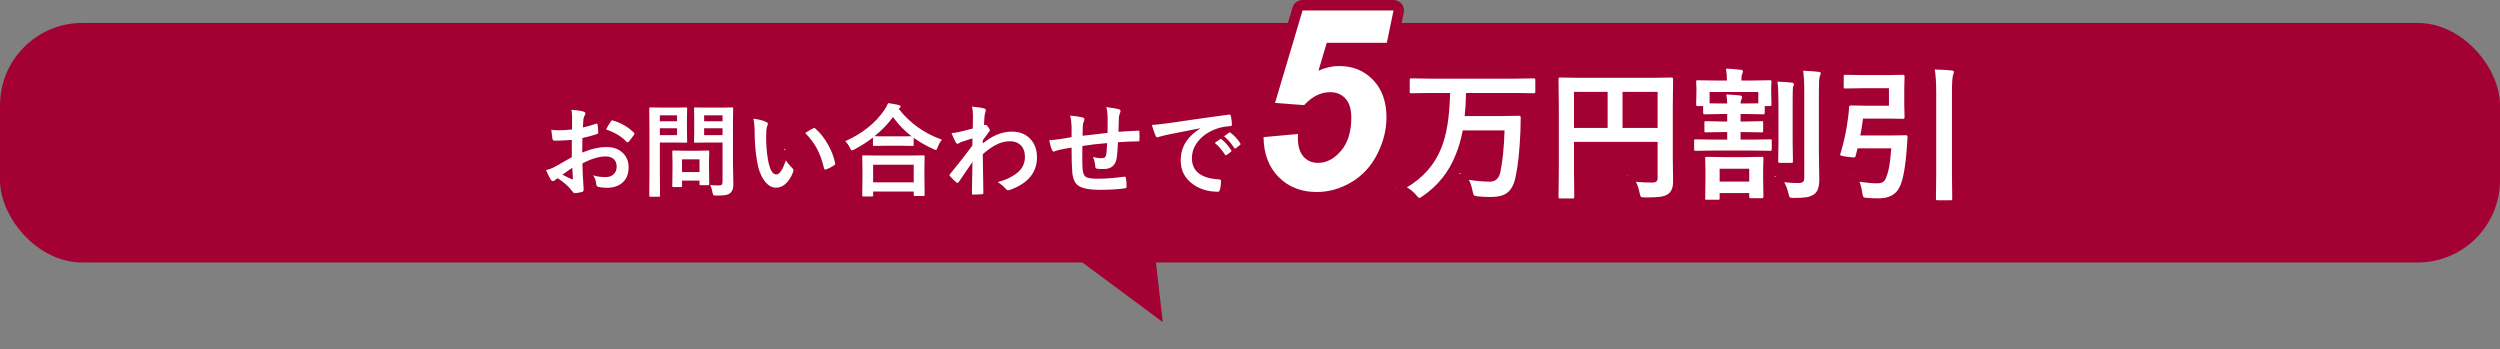
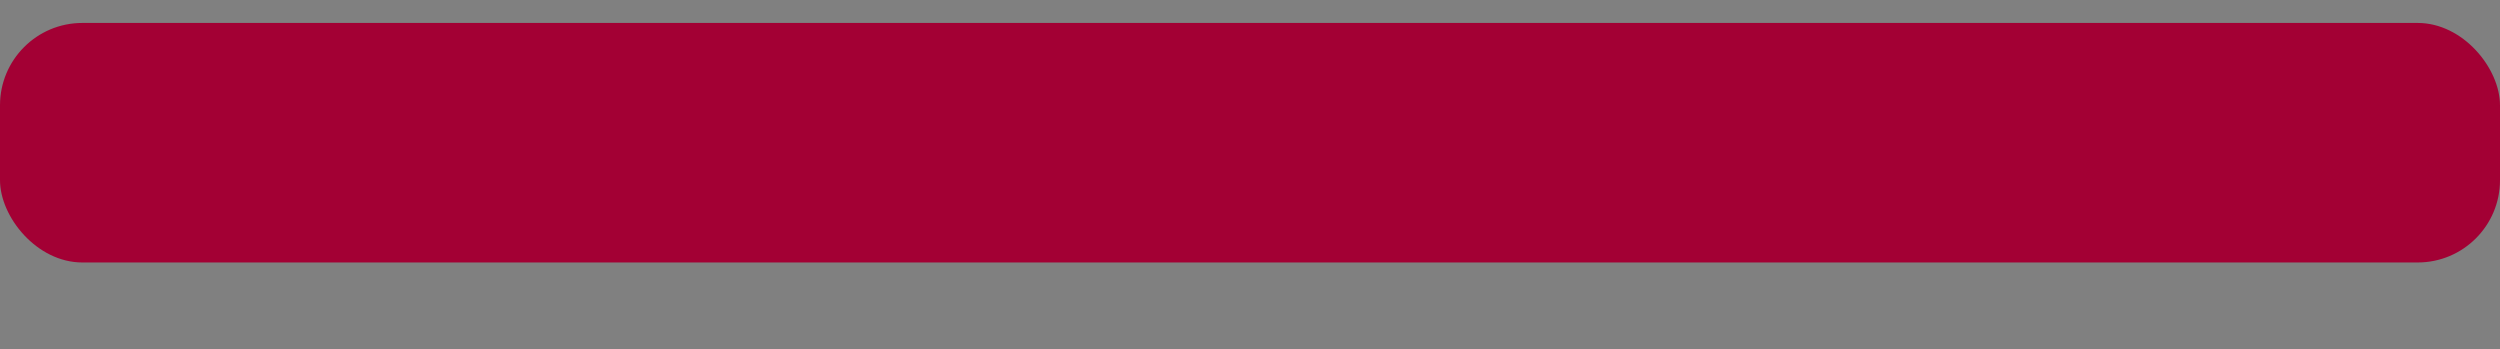
<svg xmlns="http://www.w3.org/2000/svg" width="334" height="46.689" viewBox="0 0 334 46.689">
  <rect x="0" y="0" width="334" height="46.689" fill="#808080" stroke="none" />
  <g id="ふきだし" transform="translate(-56.904 -973.317)">
-     <path id="多角形_8" data-name="多角形 8" d="M7.316,0l7.316,16.882H0Z" transform="translate(218.587 1012.691) rotate(150)" fill="#a30034" />
    <rect id="長方形_124" data-name="長方形 124" width="334" height="32" rx="11" transform="translate(56.904 976.383)" fill="#a30034" />
    <g id="お問い合わせで_万円割_パスに変換済_" data-name="お問い合わせで５万円割（パスに変換済）" transform="translate(214.185 995.899)" fill="#fff" stroke-linecap="round" stroke-linejoin="round">
-       <path d="M 103.332 4.872 L 101.566 4.872 C 101.442 4.872 101.066 4.872 100.828 4.554 C 100.679 4.356 100.66 4.131 100.66 3.957 L 100.66 3.953 L 100.66 3.949 L 100.698 0.72 L 100.698 -10.085 C 100.698 -11.486 100.636 -12.523 100.514 -13.169 L 100.352 -14.021 L 101.22 -13.999 C 102.195 -13.973 102.976 -13.928 103.541 -13.864 L 103.544 -13.863 L 103.547 -13.863 C 104.228 -13.78 104.471 -13.348 104.471 -12.972 C 104.471 -12.798 104.422 -12.606 104.309 -12.331 C 104.289 -12.266 104.2 -11.881 104.2 -10.141 L 104.2 0.702 L 104.237 3.949 L 104.237 3.953 L 104.237 3.957 C 104.237 4.145 104.212 4.421 103.995 4.638 L 103.96 4.673 L 103.92 4.703 C 103.719 4.854 103.488 4.872 103.332 4.872 Z M 72.249 4.806 L 70.736 4.806 C 70.612 4.806 70.236 4.806 69.998 4.489 C 69.848 4.288 69.83 4.057 69.83 3.901 L 69.83 3.895 L 69.83 3.89 L 69.868 1.419 L 69.868 0.172 L 69.831 -1.38 L 69.83 -1.388 L 69.83 -1.397 C 69.83 -1.502 69.837 -1.622 69.87 -1.742 L 69.279 -1.734 L 69.274 -1.734 L 69.269 -1.734 C 69.143 -1.734 68.76 -1.734 68.522 -2.051 C 68.372 -2.252 68.354 -2.483 68.354 -2.639 L 68.354 -3.751 C 68.354 -3.877 68.354 -4.26 68.672 -4.498 C 68.87 -4.647 69.095 -4.666 69.269 -4.666 L 69.274 -4.666 L 69.279 -4.666 L 69.812 -4.658 C 69.738 -4.819 69.728 -4.985 69.728 -5.106 L 69.728 -6.18 C 69.728 -6.427 69.789 -6.629 69.909 -6.784 C 69.692 -6.942 69.559 -7.195 69.559 -7.497 L 69.559 -7.713 L 69.531 -7.713 C 69.102 -7.713 68.882 -7.902 68.77 -8.072 C 68.642 -8.263 68.625 -8.478 68.625 -8.646 L 68.625 -8.654 L 68.625 -8.662 L 68.663 -10.336 L 68.663 -10.789 L 68.626 -11.614 L 68.625 -11.63 L 68.625 -11.645 C 68.625 -11.771 68.625 -12.154 68.942 -12.392 C 69.143 -12.543 69.374 -12.56 69.531 -12.56 L 69.536 -12.56 L 69.541 -12.56 L 72.068 -12.523 L 72.711 -12.523 C 72.691 -12.786 72.66 -13.042 72.616 -13.289 L 72.467 -14.129 L 73.32 -14.111 C 73.911 -14.098 74.591 -14.046 75.341 -13.958 C 76.03 -13.89 76.275 -13.436 76.275 -13.065 C 76.275 -12.905 76.239 -12.73 76.161 -12.523 L 76.644 -12.523 L 79.143 -12.56 L 79.148 -12.56 L 79.153 -12.56 C 79.342 -12.56 79.577 -12.538 79.778 -12.385 L 80.209 -12.373 C 80.924 -12.354 81.593 -12.308 82.196 -12.238 L 82.203 -12.237 L 82.211 -12.236 C 82.708 -12.167 82.958 -11.881 83.047 -11.587 C 83.025 -12.156 82.984 -12.638 82.927 -13.028 L 82.804 -13.857 L 83.642 -13.83 C 84.426 -13.805 85.124 -13.757 85.718 -13.687 C 86.423 -13.622 86.673 -13.161 86.673 -12.785 C 86.673 -12.616 86.625 -12.437 86.494 -12.128 C 86.478 -12.058 86.421 -11.726 86.421 -10.449 L 86.421 -2.383 L 86.477 1.405 L 86.477 1.41 L 86.477 1.415 C 86.477 2.639 86.143 3.49 85.483 3.944 C 85.106 4.201 84.672 4.373 84.19 4.459 L 84.185 4.46 L 84.181 4.461 C 83.759 4.53 83.16 4.563 82.348 4.563 C 81.954 4.563 81.553 4.524 81.296 4.238 C 81.148 4.071 81.062 3.853 80.965 3.4 C 80.844 2.893 80.681 2.459 80.481 2.11 L 79.794 0.917 L 81.163 1.065 C 81.826 1.137 82.42 1.173 82.928 1.173 C 82.984 1.173 83.03 1.171 83.068 1.169 C 83.068 1.155 83.069 1.141 83.069 1.126 L 83.069 -10.412 C 83.069 -10.654 83.066 -10.886 83.062 -11.107 C 83.044 -11.023 83.017 -10.936 82.98 -10.843 L 82.978 -10.84 L 82.977 -10.837 C 82.962 -10.8 82.951 -10.773 82.943 -10.754 C 82.934 -10.61 82.918 -10.172 82.918 -8.861 L 82.918 -3.57 L 82.955 -1.043 L 82.955 -1.037 L 82.955 -1.032 C 82.955 -0.919 82.955 -0.574 82.679 -0.333 C 82.468 -0.148 82.208 -0.127 82.031 -0.127 L 80.471 -0.127 C 79.957 -0.127 79.584 -0.508 79.584 -1.032 L 79.584 -1.037 L 79.584 -1.043 L 79.595 -1.793 C 79.454 -1.742 79.311 -1.734 79.191 -1.734 L 79.186 -1.734 L 79.18 -1.734 L 78.973 -1.737 C 79.006 -1.617 79.013 -1.498 79.013 -1.397 L 79.013 -1.387 L 79.012 -1.377 L 78.975 -0.05 L 78.975 1.289 L 79.012 3.694 L 79.013 3.699 L 79.013 3.704 C 79.013 4.224 78.632 4.601 78.107 4.601 L 76.612 4.601 C 76.164 4.601 75.822 4.32 75.737 3.909 L 73.164 3.909 C 73.162 4.299 73.001 4.516 72.844 4.634 C 72.623 4.806 72.366 4.806 72.249 4.806 Z M 73.164 0.977 L 75.716 0.977 L 75.716 0.658 L 73.164 0.658 L 73.164 0.977 Z M 79.186 -4.666 L 79.191 -4.666 C 79.321 -4.666 79.473 -4.655 79.621 -4.598 L 79.621 -7.804 C 79.471 -7.732 79.315 -7.715 79.19 -7.713 L 79.19 -7.497 C 79.19 -7.187 79.05 -6.927 78.821 -6.771 L 78.854 -6.727 L 78.883 -6.67 C 78.964 -6.508 78.975 -6.338 78.975 -6.18 L 78.975 -5.106 C 78.975 -5.014 78.975 -4.838 78.898 -4.661 L 79.18 -4.666 L 79.186 -4.666 Z M 71.819 -9.461 C 72.015 -9.459 72.268 -9.458 72.595 -9.458 L 72.714 -9.458 C 72.709 -9.502 72.705 -9.546 72.7 -9.591 L 71.819 -9.591 L 71.819 -9.461 Z M 76.163 -9.591 C 76.163 -9.548 76.159 -9.504 76.152 -9.458 C 76.48 -9.458 76.734 -9.459 76.931 -9.461 L 76.931 -9.591 L 76.163 -9.591 Z M 52.817 4.629 L 51.145 4.629 C 51.027 4.629 50.715 4.629 50.477 4.391 C 50.239 4.153 50.239 3.834 50.239 3.714 L 50.239 3.71 L 50.239 3.707 L 50.277 -0.037 L 50.277 -8.221 L 50.239 -11.984 L 50.239 -11.987 L 50.239 -11.991 C 50.239 -12.204 50.267 -12.477 50.482 -12.691 L 50.517 -12.727 L 50.557 -12.756 C 50.755 -12.905 50.98 -12.924 51.154 -12.924 L 51.159 -12.924 L 51.164 -12.924 L 53.756 -12.887 L 63.444 -12.887 L 66.017 -12.924 L 66.022 -12.924 L 66.027 -12.924 C 66.274 -12.924 66.604 -12.861 66.798 -12.564 C 66.925 -12.373 66.942 -12.159 66.942 -11.991 L 66.942 -11.987 L 66.942 -11.984 L 66.905 -8.147 L 66.905 -1.606 L 66.942 1.707 L 66.942 1.711 L 66.942 1.714 C 66.942 2.669 66.646 3.388 66.062 3.85 C 65.712 4.13 65.254 4.309 64.663 4.397 L 64.661 4.397 L 64.658 4.398 C 64.179 4.465 63.478 4.498 62.515 4.498 C 62.108 4.498 61.695 4.459 61.429 4.179 C 61.265 4.008 61.169 3.772 61.08 3.316 C 60.982 2.819 60.838 2.385 60.652 2.029 L 60.049 0.876 L 61.344 1.009 C 61.983 1.075 62.685 1.108 63.43 1.108 C 63.447 1.108 63.463 1.108 63.477 1.107 L 63.477 -2.929 L 53.704 -2.929 L 53.704 0.44 L 53.741 3.706 L 53.741 3.71 L 53.741 3.714 C 53.741 3.959 53.678 4.289 53.382 4.483 C 53.192 4.611 52.982 4.629 52.817 4.629 Z M 60.188 -6.189 L 63.477 -6.189 L 63.477 -9.609 L 60.188 -9.609 L 60.188 -6.189 Z M 53.704 -6.189 L 56.798 -6.189 L 56.798 -9.609 L 53.704 -9.609 L 53.704 -6.189 Z M 93.681 4.619 C 93.187 4.619 92.678 4.6 92.166 4.562 C 91.778 4.537 91.387 4.475 91.143 4.191 C 90.987 4.013 90.899 3.765 90.831 3.315 L 90.83 3.312 L 90.83 3.309 C 90.746 2.729 90.636 2.282 90.501 1.982 L 89.978 0.816 L 91.242 1.003 C 92.17 1.141 92.914 1.211 93.457 1.211 L 93.469 1.211 L 93.482 1.211 C 93.504 1.212 93.525 1.212 93.546 1.212 C 93.666 1.212 93.872 1.199 93.943 1.11 C 94.172 0.719 94.462 -0.147 94.635 -2.061 L 91.433 -2.061 L 91.305 -1.552 L 91.304 -1.549 L 91.303 -1.546 C 91.191 -1.121 90.823 -0.846 90.364 -0.846 C 90.256 -0.846 90.055 -0.856 89.462 -0.936 C 89.099 -0.98 88.827 -1.027 88.63 -1.079 C 87.995 -1.247 87.861 -1.614 87.861 -1.892 C 87.861 -1.985 87.877 -2.079 87.912 -2.186 C 88.413 -3.848 88.756 -5.464 88.931 -6.988 L 88.932 -6.999 L 88.933 -7.009 C 89.009 -7.534 89.048 -7.943 89.048 -8.226 C 89.048 -8.788 89.452 -9.197 90.009 -9.197 L 90.016 -9.197 L 90.024 -9.197 L 91.857 -9.159 L 94.382 -9.159 L 94.382 -10.095 L 91.436 -10.095 L 89.255 -10.058 L 89.249 -10.058 L 89.243 -10.058 C 89.12 -10.058 88.744 -10.058 88.506 -10.375 C 88.355 -10.576 88.338 -10.807 88.338 -10.963 L 88.338 -12.383 C 88.338 -12.507 88.338 -12.883 88.655 -13.121 C 88.856 -13.271 89.087 -13.289 89.243 -13.289 L 89.249 -13.289 L 89.255 -13.289 L 91.436 -13.251 L 94.926 -13.251 L 96.966 -13.289 L 96.972 -13.289 L 96.979 -13.289 C 97.493 -13.289 97.866 -12.904 97.866 -12.374 L 97.866 -12.366 L 97.865 -12.359 L 97.828 -10.638 L 97.828 -8.663 L 97.865 -6.933 L 97.866 -6.925 L 97.866 -6.918 C 97.866 -6.388 97.493 -6.003 96.979 -6.003 L 96.972 -6.003 L 96.966 -6.003 L 94.926 -6.04 L 92.231 -6.04 C 92.19 -5.744 92.145 -5.457 92.098 -5.18 L 95.309 -5.18 L 97.321 -5.217 L 97.327 -5.217 L 97.334 -5.217 C 97.875 -5.217 98.267 -4.82 98.267 -4.274 L 98.267 -4.251 L 98.266 -4.227 L 98.172 -2.826 C 97.971 -0.017 97.619 1.818 97.095 2.785 C 96.676 3.625 95.744 4.619 93.681 4.619 Z M 32.339 4.573 C 31.935 4.573 31.665 4.278 31.381 3.919 C 31.05 3.544 30.703 3.259 30.348 3.071 L 29.247 2.489 L 30.317 1.851 C 32.346 0.642 33.786 -0.988 34.595 -2.994 L 34.597 -3 L 34.599 -3.005 C 35.242 -4.524 35.621 -6.693 35.728 -9.46 L 33.707 -9.46 L 31.303 -9.422 L 31.298 -9.422 L 31.292 -9.422 C 31.079 -9.422 30.806 -9.45 30.592 -9.665 L 30.556 -9.7 L 30.526 -9.74 C 30.376 -9.941 30.359 -10.172 30.359 -10.328 L 30.359 -11.907 C 30.359 -12.334 30.547 -12.555 30.717 -12.667 C 30.908 -12.795 31.123 -12.812 31.292 -12.812 L 31.298 -12.812 L 31.303 -12.812 L 33.707 -12.775 L 45.206 -12.775 L 47.64 -12.812 L 47.645 -12.812 L 47.651 -12.812 C 48.165 -12.812 48.538 -12.432 48.538 -11.907 L 48.538 -10.328 C 48.538 -9.803 48.165 -9.422 47.651 -9.422 L 47.645 -9.422 L 47.64 -9.422 L 45.206 -9.46 L 39.262 -9.46 C 39.243 -8.875 39.212 -8.313 39.169 -7.777 L 43.376 -7.777 L 45.659 -7.814 L 45.664 -7.814 L 45.67 -7.814 C 46.2 -7.814 46.585 -7.429 46.585 -6.899 C 46.585 -6.308 46.572 -5.67 46.547 -5.004 C 46.44 -2.426 46.215 -0.328 45.878 1.236 C 45.631 2.411 45.153 3.263 44.457 3.765 C 43.851 4.208 43.018 4.432 41.98 4.432 C 41.256 4.432 40.629 4.406 40.116 4.354 C 39.734 4.315 39.349 4.24 39.105 3.957 C 38.957 3.786 38.865 3.548 38.772 3.088 L 38.771 3.085 L 38.77 3.082 C 38.666 2.549 38.522 2.108 38.344 1.772 L 37.686 0.534 L 39.071 0.752 C 40.058 0.908 40.955 0.986 41.737 0.986 C 42.039 0.986 42.345 0.931 42.481 0.266 C 42.744 -0.99 42.918 -2.577 43.001 -4.462 L 38.713 -4.462 C 38.491 -3.445 38.2 -2.501 37.846 -1.648 C 36.896 0.772 35.32 2.743 33.163 4.211 C 32.858 4.434 32.612 4.573 32.339 4.573 Z M -69.243 4.4 L -70.397 4.4 C -70.493 4.4 -70.786 4.4 -71.014 4.172 C -71.242 3.944 -71.242 3.646 -71.242 3.548 L -71.242 3.545 L -71.242 3.542 L -71.215 0.669 L -71.215 -5.173 L -71.242 -8.072 L -71.242 -8.075 L -71.242 -8.078 C -71.242 -8.385 -71.139 -8.618 -70.935 -8.77 C -70.744 -8.913 -70.533 -8.93 -70.39 -8.93 L -70.384 -8.93 L -70.378 -8.93 L -68.808 -8.903 L -66.967 -8.903 L -65.623 -8.93 L -65.616 -8.93 L -65.609 -8.93 C -65.379 -8.93 -65.177 -8.844 -65.03 -8.7 C -64.993 -8.737 -64.954 -8.767 -64.916 -8.792 C -64.736 -8.914 -64.545 -8.93 -64.396 -8.93 L -64.389 -8.93 L -64.383 -8.93 L -62.906 -8.903 L -60.972 -8.903 L -59.495 -8.93 L -59.489 -8.93 L -59.483 -8.93 C -59.176 -8.93 -58.943 -8.827 -58.791 -8.623 C -58.648 -8.433 -58.631 -8.221 -58.631 -8.078 L -58.631 -8.073 L -58.631 -8.068 L -58.657 -6.279 L -58.657 -0.751 L -58.605 1.925 L -58.605 1.932 L -58.605 1.939 C -58.605 2.372 -58.647 2.707 -58.734 2.963 C -58.829 3.239 -58.991 3.486 -59.215 3.696 L -59.221 3.702 L -59.228 3.708 C -59.488 3.94 -59.825 4.094 -60.23 4.165 C -60.538 4.221 -60.977 4.248 -61.573 4.248 C -61.879 4.248 -62.226 4.228 -62.47 3.984 C -62.641 3.813 -62.711 3.592 -62.774 3.267 L -62.776 3.258 L -62.778 3.249 C -62.801 3.113 -62.831 2.982 -62.868 2.857 L -63.664 2.857 C -63.775 2.857 -64.072 2.857 -64.304 2.625 L -64.339 2.59 L -64.369 2.55 C -64.443 2.452 -64.483 2.349 -64.505 2.25 L -65.463 2.25 L -65.463 2.282 C -65.463 2.587 -65.569 2.817 -65.779 2.967 C -65.96 3.096 -66.15 3.114 -66.328 3.114 L -67.31 3.114 C -67.42 3.114 -67.713 3.114 -67.937 2.889 C -68.162 2.664 -68.162 2.377 -68.162 2.282 L -68.162 2.278 L -68.162 2.274 L -68.136 0.075 L -68.136 -0.89 L -68.162 -2.308 L -68.162 -2.314 L -68.162 -2.321 C -68.162 -2.529 -68.115 -2.703 -68.021 -2.841 L -68.424 -2.841 L -68.424 0.669 L -68.398 3.542 L -68.398 3.545 L -68.398 3.548 C -68.398 3.646 -68.398 3.944 -68.629 4.176 L -68.664 4.211 L -68.704 4.24 C -68.895 4.383 -69.103 4.4 -69.243 4.4 Z M -61.836 1.481 C -61.711 1.488 -61.582 1.493 -61.449 1.495 L -61.449 -2.841 L -61.971 -2.841 C -61.844 -2.657 -61.829 -2.457 -61.829 -2.321 L -61.829 -2.313 L -61.83 -2.305 L -61.856 -1.146 L -61.856 -0.117 L -61.836 1.481 Z M -65.463 -0.297 L -64.528 -0.297 L -64.528 -0.599 L -65.463 -0.599 L -65.463 -0.297 Z M -40.793 4.367 L -41.941 4.367 C -42.243 4.367 -42.474 4.264 -42.626 4.061 C -42.769 3.87 -42.786 3.662 -42.786 3.522 L -42.786 3.518 L -42.786 3.514 L -42.76 1.118 L -42.76 -0.04 L -42.786 -1.67 L -42.786 -1.676 L -42.786 -1.681 C -42.786 -1.818 -42.765 -1.94 -42.723 -2.047 C -42.759 -2.028 -42.795 -2.009 -42.83 -1.99 L -42.839 -1.986 L -42.847 -1.982 C -43.136 -1.841 -43.282 -1.779 -43.464 -1.779 C -44.014 -1.779 -44.261 -2.309 -44.356 -2.519 C -44.487 -2.791 -44.653 -3.028 -44.849 -3.224 L -45.567 -3.941 L -44.642 -4.357 C -42.494 -5.324 -40.843 -6.631 -39.735 -8.244 C -39.529 -8.541 -39.378 -8.815 -39.284 -9.06 L -39.082 -9.588 L -38.524 -9.502 C -37.843 -9.397 -37.36 -9.309 -37.048 -9.233 L -37.022 -9.227 L -36.997 -9.219 C -36.321 -9 -36.268 -8.487 -36.268 -8.335 C -36.268 -8.236 -36.285 -8.14 -36.315 -8.049 C -34.957 -6.467 -33.241 -5.303 -31.209 -4.583 L -30.764 -4.426 C -30.78 -4.466 -30.796 -4.506 -30.811 -4.546 L -31.138 -5.409 L -30.219 -5.491 C -29.954 -5.515 -29.675 -5.557 -29.388 -5.616 C -28.96 -5.713 -28.496 -5.827 -28.004 -5.956 C -27.997 -6.285 -27.994 -6.693 -27.994 -7.175 C -27.994 -7.528 -28.032 -7.869 -28.107 -8.188 L -28.333 -9.148 L -27.353 -9.045 C -26.244 -8.928 -25.865 -8.845 -25.678 -8.793 C -25.084 -8.63 -24.873 -8.191 -24.873 -7.834 C -24.873 -7.697 -24.904 -7.551 -24.967 -7.389 L -24.969 -7.384 L -24.971 -7.379 C -24.989 -7.334 -25.024 -7.225 -25.053 -7.001 C -25.058 -6.899 -25.069 -6.726 -25.085 -6.473 C -25.086 -6.461 -25.086 -6.45 -25.087 -6.439 C -24.886 -6.297 -24.752 -6.108 -24.686 -6.012 C -24.461 -5.709 -24.355 -5.473 -24.341 -5.24 C -23.602 -5.545 -22.855 -5.698 -22.104 -5.698 C -20.811 -5.698 -19.772 -5.255 -19.016 -4.381 C -18.37 -3.64 -18.041 -2.693 -18.041 -1.569 C -18.041 -0.389 -18.397 0.641 -19.1 1.491 C -19.771 2.305 -20.769 2.957 -22.066 3.43 C -22.222 3.501 -22.39 3.536 -22.566 3.536 C -22.915 3.536 -23.231 3.376 -23.459 3.085 C -23.692 2.812 -23.99 2.567 -24.343 2.355 L -25.223 1.829 C -25.212 2.466 -25.206 2.923 -25.203 3.191 L -25.203 3.195 L -25.203 3.199 C -25.203 3.687 -25.553 4.045 -26.042 4.063 C -26.449 4.098 -26.865 4.116 -27.281 4.116 C -27.766 4.116 -28.133 3.753 -28.133 3.271 L -28.133 3.225 L -28.133 3.221 L -28.133 3.216 C -28.126 2.7 -28.117 2.091 -28.105 1.395 C -28.274 1.642 -28.444 1.887 -28.613 2.128 L -28.632 2.156 L -28.653 2.182 C -28.867 2.433 -29.109 2.56 -29.371 2.56 C -29.525 2.56 -29.756 2.515 -29.99 2.302 C -30.281 2.047 -30.565 1.768 -30.835 1.474 C -31.021 1.305 -31.127 1.07 -31.127 0.818 C -31.127 0.657 -31.081 0.421 -30.871 0.195 C -29.862 -1.031 -28.998 -2.124 -28.296 -3.062 C -28.442 -3.013 -28.559 -2.973 -28.646 -2.942 C -28.667 -2.933 -28.72 -2.906 -28.817 -2.845 C -28.958 -2.754 -29.13 -2.663 -29.345 -2.663 C -29.564 -2.663 -29.97 -2.745 -30.24 -3.29 C -30.35 -3.501 -30.453 -3.71 -30.547 -3.916 L -30.898 -3.483 C -31.087 -3.25 -31.237 -2.976 -31.346 -2.67 C -31.568 -1.989 -31.962 -1.845 -32.253 -1.845 C -32.44 -1.845 -32.629 -1.902 -32.883 -2.034 C -32.981 -2.079 -33.079 -2.124 -33.175 -2.17 C -33.064 -1.993 -33.05 -1.809 -33.05 -1.681 L -33.05 -1.675 L -33.05 -1.668 L -33.077 -0.244 L -33.077 1.072 L -33.05 3.448 L -33.05 3.452 L -33.05 3.456 C -33.05 3.856 -33.246 4.062 -33.386 4.158 C -33.571 4.286 -33.772 4.301 -33.909 4.301 L -35.056 4.301 C -35.363 4.301 -35.596 4.198 -35.748 3.994 C -35.819 3.9 -35.859 3.8 -35.881 3.708 L -39.944 3.708 C -39.992 3.986 -40.146 4.141 -40.262 4.222 C -40.445 4.35 -40.641 4.367 -40.793 4.367 Z M -25.279 -1.661 C -25.273 -1.025 -25.261 -0.224 -25.242 0.725 C -25.238 0.952 -25.235 1.166 -25.231 1.365 L -24.165 1.079 C -23.162 0.809 -22.342 0.408 -21.726 -0.112 C -21.271 -0.521 -21.05 -1.015 -21.05 -1.622 C -21.05 -2.114 -21.171 -2.466 -21.421 -2.699 L -21.423 -2.702 L -21.426 -2.704 C -21.644 -2.911 -21.95 -3.012 -22.361 -3.012 C -22.876 -3.012 -23.405 -2.871 -23.934 -2.592 C -24.324 -2.387 -24.776 -2.074 -25.279 -1.661 Z M -39.929 1.081 L -35.908 1.081 L -35.908 0.127 L -39.929 0.127 L -39.929 1.081 Z M -34.785 -2.574 C -34.812 -2.551 -34.839 -2.531 -34.867 -2.513 L -33.925 -2.526 L -33.92 -2.526 L -33.915 -2.526 C -33.906 -2.526 -33.896 -2.526 -33.885 -2.526 C -34.116 -2.649 -34.342 -2.777 -34.562 -2.908 C -34.606 -2.774 -34.681 -2.663 -34.785 -2.574 Z M -41.876 -2.525 L -40.999 -2.513 C -41.044 -2.541 -41.088 -2.575 -41.13 -2.617 L -41.165 -2.652 L -41.195 -2.692 C -41.243 -2.756 -41.277 -2.822 -41.3 -2.886 C -41.488 -2.763 -41.68 -2.643 -41.876 -2.525 Z M -38.654 -5.065 L -37.317 -5.065 C -37.547 -5.303 -37.769 -5.549 -37.981 -5.805 C -38.193 -5.554 -38.417 -5.307 -38.654 -5.065 Z M -80.518 3.926 C -81.005 3.926 -81.304 3.508 -81.406 3.361 C -81.701 2.956 -82.155 2.526 -82.759 2.081 C -82.946 2.235 -83.171 2.316 -83.415 2.316 C -83.623 2.316 -84.016 2.244 -84.308 1.764 C -84.462 1.515 -84.679 1.079 -84.97 0.433 L -85.319 -0.344 L -84.49 -0.536 C -84.119 -0.622 -83.762 -0.759 -83.429 -0.943 C -83.072 -1.138 -82.455 -1.489 -81.589 -1.987 L -81.589 -3.14 C -82.185 -3.103 -82.711 -3.085 -83.157 -3.085 C -83.697 -3.085 -84.103 -3.439 -84.173 -3.968 C -84.211 -4.198 -84.261 -4.589 -84.328 -5.161 L -84.433 -6.07 L -83.529 -5.935 C -83.27 -5.896 -82.95 -5.876 -82.577 -5.876 C -82.326 -5.876 -81.985 -5.893 -81.557 -5.925 L -81.549 -6.828 C -81.549 -7.226 -81.575 -7.539 -81.624 -7.759 L -81.83 -8.668 L -80.899 -8.612 C -80.189 -8.569 -79.618 -8.483 -79.152 -8.35 C -78.575 -8.193 -78.369 -7.766 -78.369 -7.419 C -78.369 -7.241 -78.421 -7.064 -78.534 -6.864 C -78.605 -6.731 -78.634 -6.637 -78.645 -6.578 C -78.649 -6.542 -78.652 -6.505 -78.655 -6.465 C -78.421 -6.535 -78.171 -6.615 -77.905 -6.707 C -77.795 -6.747 -77.685 -6.767 -77.578 -6.767 C -77.152 -6.767 -76.811 -6.464 -76.747 -6.031 C -76.744 -6.01 -76.741 -5.989 -76.738 -5.967 C -76.605 -6.206 -76.449 -6.457 -76.273 -6.718 C -76.068 -7.044 -75.811 -7.209 -75.508 -7.209 C -75.448 -7.209 -75.386 -7.202 -75.318 -7.188 L -75.287 -7.182 L -75.257 -7.173 C -73.982 -6.798 -72.918 -6.183 -72.093 -5.344 L -72.086 -5.336 L -72.078 -5.328 C -71.903 -5.138 -71.814 -4.931 -71.814 -4.715 C -71.814 -4.538 -71.876 -4.398 -71.94 -4.27 L -71.958 -4.234 L -71.981 -4.2 C -72.067 -4.067 -72.203 -3.883 -72.397 -3.637 C -72.649 -3.314 -72.719 -3.223 -72.747 -3.189 C -72.846 -3.061 -73.058 -2.874 -73.444 -2.874 C -73.795 -2.874 -73.999 -3.04 -74.106 -3.171 C -74.655 -3.772 -75.471 -4.259 -76.531 -4.619 L -76.684 -4.671 C -76.756 -4.352 -76.994 -4.097 -77.331 -3.994 C -77.846 -3.829 -78.331 -3.692 -78.779 -3.584 L -78.784 -3.206 C -77.903 -3.491 -77.063 -3.635 -76.275 -3.635 C -76.238 -3.635 -76.201 -3.635 -76.164 -3.634 C -75.07 -3.623 -74.176 -3.267 -73.508 -2.577 C -72.905 -1.957 -72.598 -1.17 -72.598 -0.237 C -72.598 0.902 -72.982 1.794 -73.738 2.414 C -74.379 2.94 -75.216 3.206 -76.226 3.206 C -76.678 3.206 -77.105 3.16 -77.494 3.069 L -77.504 3.067 L -77.515 3.064 C -78.005 2.933 -78.314 2.536 -78.33 2.021 C -78.364 1.709 -78.454 1.457 -78.605 1.252 L -78.698 1.124 C -78.606 2.434 -78.606 2.562 -78.606 2.618 C -78.606 2.87 -78.621 3.008 -78.662 3.13 C -78.764 3.437 -79.009 3.658 -79.336 3.738 C -79.71 3.841 -80.088 3.903 -80.46 3.924 C -80.479 3.925 -80.499 3.926 -80.518 3.926 Z M -78.754 -0.132 L -77.822 0.173 C -77.411 0.307 -76.917 0.375 -76.352 0.375 C -76.011 0.375 -75.858 0.267 -75.772 0.186 C -75.689 0.107 -75.594 -0.021 -75.594 -0.316 C -75.594 -0.68 -75.726 -0.786 -75.775 -0.826 C -75.903 -0.93 -76.105 -0.981 -76.378 -0.981 C -77.04 -0.981 -77.84 -0.762 -78.76 -0.329 C -78.758 -0.263 -78.756 -0.197 -78.754 -0.132 Z M 18.619 3.77 C 16.381 3.77 14.508 3.03 13.054 1.569 C 11.602 0.112 10.854 -1.85 10.83 -4.259 L 10.824 -4.906 L 11.468 -4.964 L 16.067 -5.376 L 16.869 -5.448 L 16.829 -4.644 C 16.819 -4.437 16.813 -4.282 16.813 -4.184 C 16.813 -3.245 17.006 -2.553 17.386 -2.127 C 17.75 -1.719 18.218 -1.521 18.817 -1.521 C 19.732 -1.521 20.559 -1.966 21.344 -2.883 C 22.146 -3.82 22.552 -5.161 22.552 -6.871 C 22.552 -7.808 22.352 -8.505 21.958 -8.941 C 21.577 -9.362 21.073 -9.567 20.416 -9.567 C 19.905 -9.567 19.422 -9.451 18.938 -9.212 C 18.441 -8.965 17.946 -8.578 17.468 -8.061 L 17.239 -7.813 L 16.901 -7.838 L 13.01 -8.135 L 12.145 -8.201 L 12.393 -9.033 L 16.069 -21.381 L 16.218 -21.882 L 16.74 -21.882 L 28.891 -21.882 L 29.75 -21.882 L 29.576 -21.04 L 28.686 -16.721 L 28.571 -16.162 L 28 -16.162 L 20.494 -16.162 L 19.926 -14.248 C 19.983 -14.262 20.04 -14.276 20.097 -14.289 C 20.607 -14.404 21.12 -14.463 21.62 -14.463 C 23.656 -14.463 25.358 -13.763 26.676 -12.383 C 27.987 -11.012 28.651 -9.169 28.651 -6.904 C 28.651 -5.129 28.206 -3.361 27.329 -1.648 C 26.442 0.086 25.19 1.438 23.608 2.371 C 22.033 3.299 20.354 3.77 18.619 3.77 Z M 5.447 3.734 C 3.869 3.734 2.518 3.286 1.431 2.403 C 0.323 1.497 -0.239 0.305 -0.239 -1.14 C -0.239 -2.261 0.063 -3.266 0.656 -4.129 C 0.694 -4.184 0.734 -4.238 0.774 -4.292 C 0.045 -4.148 -0.659 -4.006 -1.333 -3.866 C -1.879 -3.737 -2.046 -3.69 -2.092 -3.675 C -2.36 -3.566 -2.485 -3.527 -2.631 -3.527 C -3.024 -3.527 -3.358 -3.757 -3.527 -4.143 C -3.684 -4.476 -3.859 -4.984 -4.063 -5.696 L -4.306 -6.547 L -3.422 -6.588 C -2.967 -6.609 -2.266 -6.684 -1.339 -6.812 C 2.218 -7.333 4.948 -7.719 6.777 -7.961 C 6.839 -7.969 6.896 -7.974 6.951 -7.974 C 7.414 -7.974 7.768 -7.686 7.843 -7.253 C 7.937 -6.828 7.992 -6.392 8.006 -5.958 L 8.007 -5.946 L 8.007 -5.935 C 8.007 -5.689 7.909 -5.442 7.717 -5.268 C 8.228 -4.855 8.661 -4.369 9.007 -3.822 L 9.011 -3.816 L 9.015 -3.809 C 9.107 -3.655 9.154 -3.494 9.154 -3.33 C 9.154 -3.176 9.108 -2.883 8.801 -2.649 L 8.265 -2.231 C 8.118 -2.116 7.974 -2.066 7.857 -2.047 C 7.796 -1.929 7.706 -1.823 7.591 -1.739 L 7.026 -1.318 L 7.011 -1.307 L 6.996 -1.297 C 6.842 -1.194 6.668 -1.14 6.492 -1.14 C 6.334 -1.14 6.035 -1.19 5.801 -1.527 L 5.797 -1.534 L 5.792 -1.541 C 5.411 -2.12 4.999 -2.594 4.568 -2.947 L 3.856 -3.531 L 4.609 -4.061 L 5.113 -4.415 L 5.104 -4.423 L 5.564 -4.749 C 4.553 -4.393 3.781 -3.869 3.269 -3.192 C 2.858 -2.651 2.658 -2.082 2.658 -1.45 C 2.658 -0.543 2.991 0.519 5.578 0.685 C 6.245 0.697 6.549 1.16 6.549 1.59 C 6.549 2.064 6.492 2.51 6.379 2.915 C 6.25 3.519 5.8 3.734 5.447 3.734 Z M -10.339 3.477 C -11.944 3.477 -13.036 3.24 -13.677 2.754 C -14.279 2.297 -14.63 1.54 -14.723 0.505 C -14.775 -0.072 -14.805 -0.908 -14.815 -2.037 C -15.073 -1.991 -15.332 -1.94 -15.588 -1.884 C -15.849 -1.814 -15.992 -1.763 -16.068 -1.731 C -16.212 -1.662 -16.359 -1.628 -16.505 -1.628 C -16.677 -1.628 -17.102 -1.685 -17.349 -2.213 C -17.549 -2.634 -17.696 -3.156 -17.785 -3.763 L -17.902 -4.564 L -17.092 -4.564 C -16.81 -4.564 -16.357 -4.608 -15.747 -4.696 L -15.74 -4.697 L -15.732 -4.697 C -15.642 -4.708 -15.441 -4.738 -14.999 -4.817 C -14.935 -4.828 -14.875 -4.839 -14.818 -4.849 L -14.818 -5.69 C -14.838 -6.177 -14.895 -6.604 -14.987 -6.96 L -15.232 -7.911 L -14.254 -7.833 C -13.555 -7.777 -12.993 -7.697 -12.538 -7.588 C -12.03 -7.485 -11.703 -7.108 -11.703 -6.621 C -11.703 -6.454 -11.748 -6.278 -11.843 -6.067 C -11.887 -5.948 -11.913 -5.83 -11.922 -5.707 C -11.925 -5.611 -11.929 -5.453 -11.932 -5.235 C -11.474 -5.288 -10.832 -5.36 -10.002 -5.454 C -9.999 -5.811 -9.997 -6.237 -9.997 -6.726 C -9.997 -7.247 -10.049 -7.705 -10.152 -8.089 L -10.418 -9.085 L -9.394 -8.965 C -8.516 -8.861 -7.957 -8.768 -7.636 -8.671 C -7.076 -8.509 -6.876 -8.086 -6.876 -7.742 C -6.876 -7.573 -6.92 -7.398 -7.011 -7.208 C -7.083 -6.977 -7.098 -6.866 -7.101 -6.829 C -7.112 -6.489 -7.123 -6.12 -7.133 -5.725 C -6.482 -5.768 -5.848 -5.801 -5.241 -5.823 L -5.228 -5.824 L -5.215 -5.824 C -4.731 -5.824 -4.364 -5.47 -4.357 -4.999 C -4.348 -4.698 -4.344 -4.484 -4.344 -4.345 C -4.344 -4.177 -4.348 -4.013 -4.357 -3.856 C -4.358 -3.735 -4.371 -3.441 -4.595 -3.217 L -4.656 -3.156 L -4.73 -3.112 C -4.906 -3.006 -5.089 -2.993 -5.228 -2.993 C -5.868 -2.993 -6.546 -2.97 -7.252 -2.926 C -7.291 -2.247 -7.337 -1.745 -7.392 -1.399 C -7.528 -0.443 -8.003 0.209 -8.761 0.51 C -8.259 0.467 -7.748 0.407 -7.231 0.33 L -7.179 0.323 L -7.128 0.323 L -7.049 0.323 C -6.596 0.323 -6.245 0.624 -6.168 1.075 C -6.103 1.404 -6.072 1.816 -6.072 2.335 C -6.072 2.833 -6.385 3.205 -6.854 3.266 C -7.776 3.406 -8.948 3.477 -10.339 3.477 Z M -11.822 0.472 C -11.781 0.49 -11.597 0.558 -11.06 0.583 C -11.385 0.449 -11.65 0.139 -11.659 -0.362 C -11.682 -0.691 -11.762 -1.016 -11.898 -1.33 L -11.987 -1.535 C -11.987 -1.504 -11.987 -1.476 -11.987 -1.45 C -11.987 -0.894 -11.976 -0.433 -11.956 -0.08 C -11.925 0.317 -11.84 0.448 -11.822 0.472 Z M -11.836 -2.496 L -11.069 -2.283 C -10.757 -2.197 -10.453 -2.15 -10.166 -2.144 C -10.146 -2.306 -10.128 -2.491 -10.114 -2.697 C -10.692 -2.642 -11.267 -2.575 -11.836 -2.496 Z M -53.613 3.193 C -54.451 3.193 -55.187 2.746 -55.803 1.865 C -56.306 1.138 -56.651 0.204 -56.83 -0.913 C -57.05 -2.229 -57.162 -3.59 -57.162 -4.959 C -57.162 -5.586 -57.212 -6.13 -57.311 -6.575 L -57.524 -7.539 L -56.544 -7.421 C -55.727 -7.323 -55.094 -7.158 -54.609 -6.915 C -54.055 -6.657 -53.995 -6.218 -53.995 -6.04 C -53.995 -5.867 -54.042 -5.676 -54.148 -5.425 C -54.176 -5.321 -54.226 -5.037 -54.226 -4.339 C -54.226 -3.263 -54.147 -2.268 -53.992 -1.38 C -53.843 -0.535 -53.669 -0.179 -53.574 -0.039 C -53.555 -0.063 -53.532 -0.093 -53.507 -0.132 C -53.4 -0.295 -53.215 -0.646 -52.938 -1.396 L -52.448 -2.724 L -51.69 -1.529 C -51.494 -1.219 -51.241 -0.914 -50.938 -0.622 C -50.706 -0.408 -50.579 -0.124 -50.579 0.178 C -50.579 0.317 -50.604 0.458 -50.654 0.611 L -50.659 0.623 L -50.663 0.636 C -50.978 1.473 -51.407 2.122 -51.94 2.564 C -52.439 2.981 -53.003 3.193 -53.613 3.193 Z M -47.025 0.773 C -47.444 0.773 -47.783 0.484 -47.874 0.053 C -48.108 -0.936 -48.42 -1.788 -48.799 -2.478 C -49.152 -3.116 -49.626 -3.736 -50.206 -4.32 L -50.82 -4.939 L -50.084 -5.405 C -49.616 -5.702 -49.248 -5.916 -48.961 -6.06 L -48.953 -6.063 L -48.946 -6.067 C -48.814 -6.129 -48.668 -6.186 -48.496 -6.186 C -48.338 -6.186 -48.105 -6.14 -47.877 -5.923 C -47.159 -5.296 -46.524 -4.481 -45.989 -3.5 C -45.518 -2.647 -45.193 -1.785 -45.024 -0.943 C -45.003 -0.861 -44.993 -0.783 -44.993 -0.705 C -44.993 -0.517 -45.056 -0.162 -45.476 0.103 C -45.922 0.39 -46.316 0.591 -46.68 0.715 L -46.692 0.72 L -46.705 0.724 C -46.814 0.756 -46.922 0.773 -47.025 0.773 Z" stroke="none" />
-       <path d="M 103.332 4.172 C 103.419 4.172 103.475 4.162 103.5 4.143 C 103.525 4.119 103.537 4.056 103.537 3.957 L 103.5 0.705 L 103.5 -10.141 C 103.5 -11.511 103.553 -12.327 103.659 -12.589 C 103.733 -12.769 103.771 -12.897 103.771 -12.972 C 103.771 -13.078 103.668 -13.143 103.462 -13.168 C 102.914 -13.23 102.161 -13.274 101.202 -13.299 C 101.332 -12.607 101.398 -11.536 101.398 -10.085 L 101.398 0.724 L 101.36 3.957 C 101.36 4.05 101.37 4.109 101.388 4.134 C 101.407 4.159 101.466 4.172 101.566 4.172 L 103.332 4.172 M 72.249 4.106 C 72.343 4.106 72.399 4.097 72.418 4.078 C 72.449 4.059 72.464 4 72.464 3.901 L 72.464 3.209 L 76.416 3.209 L 76.416 3.704 C 76.416 3.835 76.481 3.901 76.612 3.901 L 78.107 3.901 C 78.244 3.901 78.313 3.835 78.313 3.704 L 78.275 1.294 L 78.275 -0.061 L 78.313 -1.397 C 78.313 -1.496 78.303 -1.559 78.285 -1.583 C 78.266 -1.615 78.204 -1.63 78.098 -1.63 L 75.921 -1.593 L 72.922 -1.593 L 70.736 -1.63 C 70.649 -1.63 70.593 -1.621 70.568 -1.602 C 70.543 -1.577 70.53 -1.509 70.53 -1.397 L 70.568 0.164 L 70.568 1.425 L 70.53 3.901 C 70.53 3.988 70.54 4.044 70.558 4.069 C 70.577 4.094 70.636 4.106 70.736 4.106 L 72.249 4.106 M 72.464 -0.042 L 76.416 -0.042 L 76.416 1.677 L 72.464 1.677 L 72.464 -0.042 M 52.817 3.929 C 52.911 3.929 52.97 3.919 52.995 3.901 C 53.026 3.882 53.041 3.82 53.041 3.714 L 53.004 0.444 L 53.004 -3.629 L 64.177 -3.629 L 64.177 1.154 C 64.177 1.384 64.131 1.546 64.037 1.64 C 63.931 1.752 63.729 1.808 63.43 1.808 C 62.658 1.808 61.938 1.774 61.272 1.705 C 61.49 2.122 61.655 2.614 61.767 3.181 C 61.823 3.468 61.879 3.639 61.935 3.695 C 61.998 3.764 62.191 3.798 62.515 3.798 C 63.436 3.798 64.118 3.767 64.561 3.704 C 65.021 3.636 65.376 3.502 65.626 3.303 C 66.037 2.979 66.242 2.449 66.242 1.714 L 66.205 -1.602 L 66.205 -8.151 L 66.242 -11.991 C 66.242 -12.091 66.233 -12.153 66.214 -12.178 C 66.195 -12.209 66.133 -12.224 66.027 -12.224 L 63.449 -12.187 L 53.751 -12.187 L 51.154 -12.224 C 51.061 -12.224 51.002 -12.215 50.977 -12.196 C 50.952 -12.172 50.939 -12.103 50.939 -11.991 L 50.977 -8.226 L 50.977 -0.033 L 50.939 3.714 C 50.939 3.813 50.95 3.874 50.972 3.896 C 50.994 3.918 51.051 3.929 51.145 3.929 L 52.817 3.929 M 59.488 -10.309 L 64.177 -10.309 L 64.177 -5.489 L 59.488 -5.489 L 59.488 -10.309 M 53.004 -10.309 L 57.498 -10.309 L 57.498 -5.489 L 53.004 -5.489 L 53.004 -10.309 M 93.681 3.919 C 95.064 3.919 95.995 3.433 96.474 2.462 C 96.948 1.596 97.281 -0.182 97.474 -2.873 L 97.567 -4.274 C 97.567 -4.436 97.489 -4.517 97.334 -4.517 L 95.316 -4.48 L 91.252 -4.48 C 91.395 -5.158 91.517 -5.912 91.616 -6.74 L 94.933 -6.74 L 96.979 -6.703 C 97.103 -6.703 97.166 -6.775 97.166 -6.918 L 97.128 -8.656 L 97.128 -10.646 L 97.166 -12.374 C 97.166 -12.517 97.103 -12.589 96.979 -12.589 L 94.933 -12.551 L 91.429 -12.551 L 89.243 -12.589 C 89.156 -12.589 89.1 -12.579 89.075 -12.561 C 89.05 -12.542 89.038 -12.483 89.038 -12.383 L 89.038 -10.963 C 89.038 -10.876 89.047 -10.82 89.066 -10.795 C 89.084 -10.77 89.144 -10.758 89.243 -10.758 L 91.429 -10.795 L 95.082 -10.795 L 95.082 -8.459 L 91.85 -8.459 L 90.009 -8.497 C 89.835 -8.497 89.748 -8.407 89.748 -8.226 C 89.748 -7.908 89.707 -7.469 89.626 -6.909 C 89.446 -5.333 89.097 -3.689 88.58 -1.976 C 88.567 -1.938 88.561 -1.91 88.561 -1.892 C 88.561 -1.798 88.891 -1.711 89.552 -1.63 C 89.969 -1.574 90.24 -1.546 90.364 -1.546 C 90.508 -1.546 90.595 -1.605 90.626 -1.724 L 90.887 -2.761 L 95.391 -2.761 C 95.254 -0.649 94.967 0.768 94.531 1.49 C 94.332 1.789 93.974 1.929 93.457 1.911 C 92.877 1.911 92.105 1.839 91.14 1.696 C 91.302 2.057 91.429 2.561 91.523 3.209 C 91.566 3.496 91.616 3.67 91.672 3.732 C 91.728 3.801 91.909 3.845 92.214 3.863 C 92.712 3.901 93.201 3.919 93.681 3.919 M 32.339 3.873 C 32.407 3.873 32.547 3.795 32.759 3.639 C 34.814 2.244 36.293 0.394 37.197 -1.91 C 37.601 -2.882 37.916 -3.966 38.14 -5.162 L 43.727 -5.162 C 43.658 -2.907 43.472 -1.051 43.166 0.407 C 42.992 1.26 42.516 1.686 41.737 1.686 C 40.915 1.686 39.99 1.605 38.962 1.444 C 39.174 1.842 39.339 2.344 39.457 2.948 C 39.52 3.253 39.579 3.437 39.635 3.499 C 39.697 3.574 39.881 3.627 40.186 3.658 C 40.678 3.708 41.276 3.732 41.98 3.732 C 42.871 3.732 43.559 3.555 44.045 3.2 C 44.599 2.801 44.982 2.097 45.194 1.089 C 45.524 -0.444 45.742 -2.483 45.848 -5.031 C 45.873 -5.691 45.885 -6.314 45.885 -6.899 C 45.885 -7.043 45.813 -7.114 45.67 -7.114 L 43.381 -7.077 L 38.402 -7.077 C 38.501 -8.017 38.561 -9.045 38.579 -10.16 L 45.212 -10.16 L 47.651 -10.122 C 47.775 -10.122 47.838 -10.191 47.838 -10.328 L 47.838 -11.907 C 47.838 -12.044 47.775 -12.112 47.651 -12.112 L 45.212 -12.075 L 33.703 -12.075 L 31.292 -12.112 C 31.193 -12.112 31.13 -12.103 31.105 -12.084 C 31.074 -12.066 31.059 -12.006 31.059 -11.907 L 31.059 -10.328 C 31.059 -10.241 31.068 -10.185 31.087 -10.16 C 31.112 -10.135 31.18 -10.122 31.292 -10.122 L 33.703 -10.16 L 36.449 -10.16 C 36.381 -6.946 35.979 -4.47 35.244 -2.733 C 34.372 -0.571 32.849 1.157 30.676 2.453 C 31.112 2.683 31.526 3.022 31.918 3.471 C 32.13 3.739 32.27 3.873 32.339 3.873 M 82.349 3.863 C 83.115 3.863 83.688 3.832 84.068 3.77 C 84.454 3.701 84.793 3.567 85.086 3.368 C 85.547 3.05 85.777 2.4 85.777 1.415 L 85.721 -2.378 L 85.721 -10.449 C 85.721 -11.552 85.762 -12.196 85.843 -12.383 C 85.93 -12.589 85.973 -12.723 85.973 -12.785 C 85.973 -12.903 85.864 -12.972 85.646 -12.991 C 85.067 -13.059 84.391 -13.106 83.619 -13.131 C 83.719 -12.458 83.769 -11.552 83.769 -10.412 L 83.769 1.126 C 83.769 1.412 83.719 1.605 83.619 1.705 C 83.507 1.817 83.277 1.873 82.928 1.873 C 82.392 1.873 81.779 1.836 81.087 1.761 C 81.324 2.172 81.511 2.667 81.648 3.247 C 81.71 3.539 81.766 3.714 81.816 3.77 C 81.872 3.832 82.05 3.863 82.349 3.863 M -69.243 3.7 C -69.181 3.7 -69.142 3.693 -69.124 3.68 C -69.106 3.663 -69.098 3.619 -69.098 3.548 L -69.124 0.673 L -69.124 -3.541 L -66.961 -3.541 L -65.609 -3.515 C -65.521 -3.515 -65.477 -3.565 -65.477 -3.666 L -65.504 -4.985 L -65.504 -6.739 L -65.477 -8.078 C -65.477 -8.179 -65.521 -8.23 -65.609 -8.23 L -66.961 -8.203 L -68.814 -8.203 L -70.39 -8.23 C -70.456 -8.23 -70.498 -8.223 -70.515 -8.21 C -70.533 -8.197 -70.542 -8.153 -70.542 -8.078 L -70.515 -5.176 L -70.515 0.673 L -70.542 3.548 C -70.542 3.619 -70.534 3.662 -70.519 3.677 C -70.503 3.692 -70.463 3.7 -70.397 3.7 L -69.243 3.7 M -69.124 -5.447 L -66.829 -5.447 L -66.829 -4.53 L -69.124 -4.53 L -69.124 -5.447 M -69.124 -7.175 L -66.829 -7.175 L -66.829 -6.377 L -69.124 -6.377 L -69.124 -7.175 M -40.793 3.667 C -40.723 3.667 -40.679 3.66 -40.661 3.647 C -40.639 3.634 -40.629 3.592 -40.629 3.522 L -40.629 3.008 L -35.208 3.008 L -35.208 3.456 C -35.208 3.518 -35.201 3.557 -35.188 3.575 C -35.175 3.592 -35.131 3.601 -35.056 3.601 L -33.909 3.601 C -33.843 3.601 -33.801 3.594 -33.783 3.581 C -33.761 3.568 -33.75 3.526 -33.75 3.456 L -33.777 1.075 L -33.777 -0.25 L -33.75 -1.681 C -33.75 -1.743 -33.757 -1.782 -33.77 -1.8 C -33.788 -1.818 -33.836 -1.826 -33.915 -1.826 L -35.762 -1.8 L -40.088 -1.8 L -41.941 -1.826 C -42.002 -1.826 -42.042 -1.82 -42.06 -1.807 C -42.077 -1.793 -42.086 -1.752 -42.086 -1.681 L -42.06 -0.046 L -42.06 1.121 L -42.086 3.522 C -42.086 3.583 -42.079 3.623 -42.066 3.641 C -42.053 3.658 -42.011 3.667 -41.941 3.667 L -40.793 3.667 M -40.629 -0.573 L -35.208 -0.573 L -35.208 1.781 L -40.629 1.781 L -40.629 -0.573 M -61.573 3.548 C -61.024 3.548 -60.617 3.524 -60.353 3.476 C -60.076 3.427 -59.856 3.331 -59.694 3.186 C -59.553 3.054 -59.454 2.904 -59.397 2.737 C -59.335 2.557 -59.305 2.291 -59.305 1.939 L -59.357 -0.745 L -59.357 -6.284 L -59.331 -8.078 C -59.331 -8.144 -59.338 -8.186 -59.351 -8.203 C -59.364 -8.221 -59.408 -8.23 -59.483 -8.23 L -60.966 -8.203 L -62.912 -8.203 L -64.396 -8.23 C -64.466 -8.23 -64.51 -8.223 -64.528 -8.21 C -64.55 -8.197 -64.56 -8.153 -64.56 -8.078 L -64.534 -6.851 L -64.534 -4.88 L -64.56 -3.666 C -64.56 -3.6 -64.554 -3.559 -64.541 -3.541 C -64.523 -3.523 -64.475 -3.515 -64.396 -3.515 L -62.912 -3.541 L -60.749 -3.541 L -60.749 1.669 C -60.749 1.862 -60.78 1.996 -60.841 2.071 C -60.916 2.155 -61.07 2.196 -61.303 2.196 C -61.698 2.196 -62.063 2.174 -62.397 2.13 C -62.252 2.434 -62.149 2.768 -62.088 3.133 C -62.048 3.335 -62.011 3.454 -61.975 3.489 C -61.936 3.529 -61.802 3.548 -61.573 3.548 M -63.209 -5.447 L -60.749 -5.447 L -60.749 -4.53 L -63.209 -4.53 L -63.209 -5.447 M -63.209 -7.175 L -60.749 -7.175 L -60.749 -6.377 L -63.209 -6.377 L -63.209 -7.175 M -27.281 3.416 C -26.876 3.416 -26.476 3.399 -26.081 3.364 C -25.962 3.364 -25.903 3.309 -25.903 3.199 C -25.907 2.794 -25.92 1.974 -25.942 0.739 C -25.964 -0.391 -25.977 -1.299 -25.982 -1.985 C -25.336 -2.539 -24.762 -2.947 -24.261 -3.211 C -23.627 -3.545 -22.994 -3.712 -22.361 -3.712 C -21.768 -3.712 -21.295 -3.545 -20.943 -3.211 C -20.548 -2.842 -20.35 -2.312 -20.35 -1.622 C -20.35 -0.809 -20.655 -0.129 -21.267 0.416 C -21.966 1.009 -22.871 1.456 -23.984 1.755 C -23.557 2.01 -23.201 2.306 -22.915 2.645 C -22.819 2.772 -22.702 2.836 -22.566 2.836 C -22.482 2.836 -22.405 2.819 -22.335 2.783 C -19.939 1.917 -18.741 0.466 -18.741 -1.569 C -18.741 -2.523 -19.009 -3.308 -19.545 -3.923 C -20.165 -4.64 -21.018 -4.998 -22.104 -4.998 C -23.41 -4.998 -24.702 -4.471 -25.982 -3.416 L -25.982 -3.838 C -25.775 -4.141 -25.538 -4.464 -25.27 -4.807 C -25.116 -4.983 -25.039 -5.108 -25.039 -5.183 C -25.039 -5.271 -25.111 -5.412 -25.256 -5.605 C -25.397 -5.812 -25.518 -5.915 -25.619 -5.915 C -25.645 -5.915 -25.676 -5.906 -25.711 -5.889 L -25.824 -5.849 C -25.81 -6.051 -25.797 -6.273 -25.784 -6.515 C -25.766 -6.788 -25.755 -6.97 -25.751 -7.062 C -25.72 -7.309 -25.676 -7.502 -25.619 -7.643 C -25.588 -7.722 -25.573 -7.786 -25.573 -7.834 C -25.573 -7.97 -25.67 -8.065 -25.863 -8.118 C -26.114 -8.188 -26.635 -8.265 -27.426 -8.348 C -27.338 -7.975 -27.294 -7.583 -27.294 -7.175 C -27.294 -6.388 -27.303 -5.801 -27.32 -5.414 C -28.015 -5.225 -28.655 -5.064 -29.24 -4.932 C -29.556 -4.866 -29.862 -4.82 -30.156 -4.794 C -30.011 -4.411 -29.831 -4.016 -29.615 -3.607 C -29.536 -3.444 -29.446 -3.363 -29.345 -3.363 C -29.319 -3.363 -29.268 -3.387 -29.193 -3.435 C -29.075 -3.51 -28.978 -3.563 -28.903 -3.594 C -28.648 -3.686 -28.134 -3.853 -27.36 -4.095 C -27.369 -3.923 -27.373 -3.602 -27.373 -3.132 C -28.147 -2.073 -29.138 -0.809 -30.347 0.66 C -30.4 0.713 -30.427 0.765 -30.427 0.818 C -30.427 0.88 -30.4 0.93 -30.347 0.97 C -30.084 1.26 -29.809 1.53 -29.523 1.781 C -29.466 1.834 -29.415 1.86 -29.371 1.86 C -29.323 1.86 -29.262 1.816 -29.187 1.728 C -28.58 0.858 -27.971 -0.035 -27.36 -0.949 C -27.395 0.796 -27.419 2.188 -27.433 3.225 C -27.433 3.243 -27.433 3.258 -27.433 3.271 C -27.433 3.368 -27.382 3.416 -27.281 3.416 M -80.518 3.226 C -80.514 3.226 -80.51 3.226 -80.506 3.225 C -80.177 3.208 -79.845 3.153 -79.511 3.06 C -79.414 3.038 -79.352 2.988 -79.326 2.909 C -79.313 2.869 -79.306 2.772 -79.306 2.618 C -79.306 2.5 -79.344 1.915 -79.418 0.864 C -79.44 0.359 -79.458 -0.182 -79.471 -0.758 C -78.28 -1.373 -77.249 -1.681 -76.378 -1.681 C -75.938 -1.681 -75.591 -1.578 -75.336 -1.371 C -75.042 -1.134 -74.894 -0.782 -74.894 -0.316 C -74.894 0.106 -75.026 0.442 -75.29 0.693 C -75.558 0.948 -75.912 1.075 -76.352 1.075 C -76.994 1.075 -77.556 0.996 -78.04 0.838 C -77.811 1.15 -77.675 1.53 -77.631 1.979 C -77.631 2.199 -77.532 2.335 -77.334 2.388 C -76.996 2.467 -76.627 2.506 -76.226 2.506 C -75.378 2.506 -74.696 2.295 -74.182 1.873 C -73.593 1.39 -73.298 0.686 -73.298 -0.237 C -73.298 -0.984 -73.536 -1.602 -74.011 -2.09 C -74.547 -2.644 -75.268 -2.925 -76.174 -2.934 C -77.189 -2.952 -78.297 -2.703 -79.497 -2.189 L -79.471 -4.148 C -78.899 -4.262 -78.255 -4.433 -77.539 -4.662 C -77.42 -4.697 -77.361 -4.77 -77.361 -4.88 C -77.361 -5.24 -77.387 -5.59 -77.44 -5.928 C -77.453 -6.021 -77.499 -6.067 -77.578 -6.067 C -77.605 -6.067 -77.635 -6.06 -77.671 -6.047 C -78.348 -5.814 -78.926 -5.649 -79.405 -5.552 C -79.387 -6.04 -79.365 -6.414 -79.339 -6.673 C -79.313 -6.836 -79.249 -7.012 -79.148 -7.201 C -79.095 -7.293 -79.069 -7.366 -79.069 -7.419 C -79.069 -7.542 -79.159 -7.627 -79.339 -7.676 C -79.752 -7.794 -80.287 -7.874 -80.942 -7.913 C -80.88 -7.641 -80.849 -7.278 -80.849 -6.825 L -80.862 -5.282 C -81.619 -5.212 -82.19 -5.176 -82.577 -5.176 C -82.986 -5.176 -83.338 -5.198 -83.632 -5.242 C -83.566 -4.675 -83.516 -4.284 -83.481 -4.069 C -83.459 -3.879 -83.351 -3.785 -83.157 -3.785 C -82.546 -3.785 -81.79 -3.82 -80.889 -3.89 L -80.889 -1.582 C -81.948 -0.971 -82.683 -0.554 -83.091 -0.329 C -83.483 -0.114 -83.896 0.044 -84.331 0.145 C -84.054 0.761 -83.848 1.179 -83.711 1.398 C -83.623 1.544 -83.525 1.616 -83.415 1.616 C -83.327 1.616 -83.25 1.585 -83.184 1.524 C -83.065 1.418 -82.922 1.319 -82.755 1.227 C -81.88 1.821 -81.241 2.396 -80.836 2.955 C -80.71 3.135 -80.604 3.226 -80.518 3.226 M -80.823 -0.164 C -80.814 -0.055 -80.801 0.176 -80.783 0.528 C -80.766 0.875 -80.753 1.117 -80.744 1.253 C -80.739 1.267 -80.737 1.28 -80.737 1.293 C -80.737 1.346 -80.759 1.372 -80.803 1.372 C -80.821 1.372 -80.845 1.368 -80.876 1.359 C -81.254 1.205 -81.676 1.003 -82.142 0.752 C -81.834 0.528 -81.394 0.222 -80.823 -0.164 M 18.619 3.07 C 20.235 3.07 21.779 2.636 23.252 1.768 C 24.725 0.899 25.876 -0.345 26.706 -1.966 C 27.536 -3.588 27.951 -5.234 27.951 -6.904 C 27.951 -8.993 27.357 -10.658 26.17 -11.9 C 24.983 -13.142 23.467 -13.763 21.62 -13.763 C 21.169 -13.763 20.713 -13.71 20.252 -13.606 C 19.79 -13.502 19.328 -13.345 18.867 -13.136 L 19.971 -16.862 L 28 -16.862 L 28.891 -21.182 L 16.74 -21.182 L 13.063 -8.833 L 16.954 -8.536 C 17.493 -9.119 18.051 -9.553 18.628 -9.839 C 19.205 -10.125 19.801 -10.267 20.416 -10.267 C 21.274 -10.267 21.961 -9.982 22.477 -9.41 C 22.994 -8.839 23.252 -7.992 23.252 -6.871 C 23.252 -4.981 22.793 -3.5 21.876 -2.428 C 20.958 -1.356 19.938 -0.821 18.817 -0.821 C 18.015 -0.821 17.364 -1.101 16.864 -1.661 C 16.364 -2.222 16.113 -3.063 16.113 -4.184 C 16.113 -4.294 16.119 -4.459 16.13 -4.679 L 11.53 -4.266 C 11.552 -2.035 12.225 -0.255 13.55 1.075 C 14.874 2.405 16.564 3.07 18.619 3.07 M 5.447 3.034 C 5.579 3.034 5.662 2.939 5.698 2.75 C 5.799 2.399 5.849 2.012 5.849 1.59 C 5.849 1.453 5.75 1.385 5.553 1.385 C 3.156 1.236 1.958 0.291 1.958 -1.45 C 1.958 -2.233 2.209 -2.954 2.71 -3.613 C 3.321 -4.422 4.218 -5.029 5.401 -5.434 C 5.889 -5.592 6.438 -5.691 7.05 -5.73 C 7.221 -5.73 7.307 -5.799 7.307 -5.935 C 7.294 -6.335 7.243 -6.731 7.155 -7.122 C 7.142 -7.223 7.074 -7.274 6.951 -7.274 C 6.929 -7.274 6.902 -7.271 6.871 -7.267 C 5.038 -7.025 2.334 -6.643 -1.24 -6.119 C -2.194 -5.988 -2.911 -5.911 -3.39 -5.889 C -3.196 -5.212 -3.029 -4.726 -2.889 -4.431 C -2.831 -4.295 -2.746 -4.227 -2.631 -4.227 C -2.605 -4.227 -2.506 -4.262 -2.335 -4.332 C -2.234 -4.367 -1.95 -4.44 -1.484 -4.55 C -0.082 -4.84 1.431 -5.139 3.053 -5.447 L 3.053 -5.42 C 2.257 -4.897 1.651 -4.334 1.233 -3.732 C 0.719 -2.985 0.461 -2.121 0.461 -1.14 C 0.461 0.091 0.932 1.091 1.873 1.86 C 2.836 2.643 4.027 3.034 5.447 3.034 M -10.339 2.777 C -8.972 2.777 -7.842 2.709 -6.95 2.572 C -6.831 2.559 -6.772 2.48 -6.772 2.335 C -6.772 1.86 -6.8 1.482 -6.857 1.201 C -6.875 1.082 -6.939 1.023 -7.049 1.023 C -7.071 1.023 -7.097 1.023 -7.128 1.023 C -8.341 1.203 -9.506 1.293 -10.623 1.293 C -11.397 1.293 -11.911 1.223 -12.166 1.082 C -12.447 0.928 -12.61 0.557 -12.654 -0.033 C -12.676 -0.402 -12.687 -0.875 -12.687 -1.45 C -12.687 -1.71 -12.683 -2.253 -12.674 -3.079 C -11.592 -3.251 -10.493 -3.378 -9.376 -3.462 C -9.394 -2.877 -9.427 -2.398 -9.475 -2.024 C -9.506 -1.813 -9.568 -1.664 -9.66 -1.576 C -9.752 -1.488 -9.902 -1.444 -10.108 -1.444 C -10.478 -1.444 -10.86 -1.499 -11.256 -1.609 C -11.084 -1.213 -10.986 -0.806 -10.959 -0.389 C -10.959 -0.169 -10.869 -0.052 -10.689 -0.039 C -10.5 -0.013 -10.221 0 -9.851 0 C -8.814 0 -8.225 -0.501 -8.084 -1.503 C -8.018 -1.916 -7.963 -2.609 -7.919 -3.581 C -6.969 -3.655 -6.073 -3.693 -5.228 -3.693 C -5.158 -3.693 -5.112 -3.699 -5.09 -3.712 C -5.068 -3.734 -5.057 -3.789 -5.057 -3.877 C -5.048 -4.027 -5.044 -4.183 -5.044 -4.345 C -5.044 -4.477 -5.048 -4.691 -5.057 -4.985 C -5.057 -5.077 -5.11 -5.124 -5.215 -5.124 C -6.055 -5.093 -6.934 -5.042 -7.853 -4.972 C -7.835 -5.675 -7.818 -6.306 -7.8 -6.865 C -7.792 -7.01 -7.745 -7.212 -7.662 -7.471 C -7.605 -7.581 -7.576 -7.671 -7.576 -7.742 C -7.576 -7.865 -7.662 -7.951 -7.833 -7.999 C -8.106 -8.082 -8.653 -8.173 -9.475 -8.269 C -9.357 -7.825 -9.297 -7.311 -9.297 -6.726 C -9.297 -5.908 -9.302 -5.275 -9.311 -4.827 C -11.271 -4.607 -12.384 -4.48 -12.647 -4.444 C -12.643 -4.585 -12.639 -4.803 -12.634 -5.097 C -12.63 -5.409 -12.625 -5.625 -12.621 -5.744 C -12.608 -5.946 -12.564 -6.144 -12.489 -6.337 C -12.432 -6.46 -12.403 -6.555 -12.403 -6.621 C -12.403 -6.775 -12.498 -6.869 -12.687 -6.904 C -13.105 -7.005 -13.645 -7.082 -14.309 -7.135 C -14.204 -6.726 -14.14 -6.249 -14.118 -5.704 L -14.118 -4.26 C -14.254 -4.238 -14.507 -4.194 -14.876 -4.128 C -15.246 -4.062 -15.503 -4.02 -15.648 -4.003 C -16.294 -3.91 -16.776 -3.864 -17.092 -3.864 C -17.013 -3.323 -16.888 -2.873 -16.716 -2.512 C -16.659 -2.389 -16.589 -2.328 -16.505 -2.328 C -16.461 -2.328 -16.413 -2.341 -16.36 -2.367 C -16.219 -2.429 -16.017 -2.495 -15.753 -2.565 C -15.208 -2.684 -14.663 -2.78 -14.118 -2.855 C -14.118 -1.338 -14.087 -0.239 -14.026 0.442 C -13.951 1.278 -13.694 1.862 -13.254 2.196 C -12.744 2.583 -11.773 2.777 -10.339 2.777 M -53.613 2.493 C -53.169 2.493 -52.76 2.337 -52.387 2.025 C -51.947 1.66 -51.591 1.115 -51.318 0.389 C -51.292 0.31 -51.279 0.24 -51.279 0.178 C -51.279 0.069 -51.325 -0.028 -51.417 -0.112 C -51.765 -0.446 -52.053 -0.793 -52.281 -1.154 C -52.523 -0.499 -52.736 -0.03 -52.921 0.251 C -53.128 0.568 -53.345 0.726 -53.574 0.726 C -54.079 0.726 -54.449 0.064 -54.682 -1.259 C -54.844 -2.191 -54.926 -3.218 -54.926 -4.339 C -54.926 -4.976 -54.886 -5.418 -54.807 -5.664 C -54.732 -5.836 -54.695 -5.961 -54.695 -6.04 C -54.695 -6.137 -54.767 -6.218 -54.913 -6.284 C -55.321 -6.491 -55.893 -6.638 -56.627 -6.726 C -56.517 -6.229 -56.462 -5.64 -56.462 -4.959 C -56.462 -3.622 -56.355 -2.312 -56.139 -1.028 C -55.976 -0.008 -55.673 0.823 -55.229 1.464 C -54.75 2.15 -54.211 2.493 -53.613 2.493 M -66.328 2.414 C -66.249 2.414 -66.201 2.409 -66.186 2.398 C -66.171 2.387 -66.163 2.348 -66.163 2.282 L -66.163 1.55 L -63.828 1.55 L -63.828 1.999 C -63.828 2.069 -63.822 2.113 -63.809 2.13 C -63.791 2.148 -63.743 2.157 -63.664 2.157 L -62.681 2.157 C -62.611 2.157 -62.568 2.149 -62.552 2.134 C -62.537 2.118 -62.529 2.073 -62.529 1.999 L -62.556 -0.112 L -62.556 -1.154 L -62.529 -2.321 C -62.529 -2.387 -62.536 -2.429 -62.549 -2.446 C -62.562 -2.464 -62.606 -2.473 -62.681 -2.473 L -64.112 -2.446 L -65.879 -2.446 L -67.31 -2.473 C -67.376 -2.473 -67.418 -2.466 -67.436 -2.453 C -67.453 -2.44 -67.462 -2.396 -67.462 -2.321 L -67.436 -0.896 L -67.436 0.08 L -67.462 2.282 C -67.462 2.344 -67.456 2.381 -67.442 2.394 C -67.429 2.407 -67.385 2.414 -67.31 2.414 L -66.328 2.414 M -66.163 -1.299 L -63.828 -1.299 L -63.828 0.403 L -66.163 0.403 L -66.163 -1.299 M -47.025 0.073 C -46.99 0.073 -46.951 0.066 -46.907 0.053 C -46.599 -0.052 -46.247 -0.233 -45.851 -0.488 C -45.746 -0.554 -45.693 -0.626 -45.693 -0.705 C -45.693 -0.727 -45.698 -0.754 -45.706 -0.784 C -45.86 -1.567 -46.159 -2.36 -46.603 -3.165 C -47.104 -4.084 -47.687 -4.831 -48.351 -5.407 C -48.404 -5.46 -48.452 -5.486 -48.496 -5.486 C -48.522 -5.486 -48.573 -5.469 -48.648 -5.434 C -48.911 -5.302 -49.265 -5.095 -49.709 -4.814 C -49.081 -4.181 -48.573 -3.515 -48.186 -2.816 C -47.773 -2.064 -47.441 -1.158 -47.19 -0.099 C -47.168 0.016 -47.113 0.073 -47.025 0.073 M 82.031 -0.827 C 82.131 -0.827 82.193 -0.838 82.218 -0.859 C 82.243 -0.881 82.255 -0.939 82.255 -1.032 L 82.218 -3.564 L 82.218 -8.861 C 82.218 -10.045 82.23 -10.727 82.255 -10.907 C 82.261 -10.932 82.286 -10.997 82.33 -11.103 C 82.367 -11.197 82.386 -11.272 82.386 -11.328 C 82.386 -11.446 82.296 -11.518 82.115 -11.542 C 81.529 -11.611 80.888 -11.655 80.19 -11.673 C 80.278 -10.976 80.321 -10.032 80.321 -8.842 L 80.321 -3.564 L 80.284 -1.032 C 80.284 -0.895 80.346 -0.827 80.471 -0.827 L 82.031 -0.827 M 6.492 -1.84 C 6.53 -1.84 6.568 -1.853 6.608 -1.879 L 7.175 -2.301 C 7.223 -2.336 7.247 -2.376 7.247 -2.42 C 7.247 -2.446 7.234 -2.477 7.208 -2.512 C 6.816 -3.123 6.39 -3.607 5.928 -3.963 C 5.88 -4.003 5.842 -4.022 5.813 -4.022 C 5.784 -4.022 5.755 -4.011 5.724 -3.989 L 5.012 -3.488 C 5.5 -3.088 5.955 -2.567 6.377 -1.925 C 6.416 -1.868 6.455 -1.84 6.492 -1.84 M 79.191 -2.434 C 79.29 -2.434 79.353 -2.443 79.378 -2.462 C 79.409 -2.48 79.424 -2.539 79.424 -2.639 L 79.424 -3.751 C 79.424 -3.844 79.415 -3.903 79.396 -3.928 C 79.371 -3.953 79.303 -3.966 79.191 -3.966 L 76.687 -3.928 L 75.258 -3.928 L 75.258 -4.937 L 75.865 -4.937 L 78.088 -4.9 C 78.176 -4.9 78.228 -4.909 78.247 -4.928 C 78.266 -4.947 78.275 -5.006 78.275 -5.106 L 78.275 -6.18 C 78.275 -6.273 78.269 -6.332 78.257 -6.357 C 78.238 -6.382 78.182 -6.395 78.088 -6.395 L 75.865 -6.348 L 75.258 -6.348 L 75.258 -7.348 L 76.136 -7.348 L 78.275 -7.31 C 78.418 -7.31 78.49 -7.373 78.49 -7.497 L 78.49 -8.413 L 79.153 -8.413 C 79.253 -8.413 79.315 -8.425 79.34 -8.45 C 79.371 -8.469 79.387 -8.534 79.387 -8.646 L 79.35 -10.328 L 79.35 -10.926 L 79.387 -11.645 C 79.387 -11.739 79.378 -11.798 79.359 -11.823 C 79.334 -11.848 79.266 -11.86 79.153 -11.86 L 76.65 -11.823 L 75.37 -11.823 C 75.37 -12.246 75.401 -12.527 75.463 -12.664 C 75.538 -12.838 75.575 -12.972 75.575 -13.065 C 75.575 -13.177 75.472 -13.243 75.267 -13.261 C 74.532 -13.349 73.878 -13.398 73.305 -13.411 C 73.392 -12.919 73.436 -12.402 73.436 -11.86 L 73.436 -11.823 L 72.062 -11.823 L 69.531 -11.86 C 69.444 -11.86 69.387 -11.851 69.363 -11.832 C 69.338 -11.813 69.325 -11.751 69.325 -11.645 L 69.363 -10.804 L 69.363 -10.328 L 69.325 -8.646 C 69.325 -8.547 69.335 -8.484 69.353 -8.459 C 69.372 -8.428 69.431 -8.413 69.531 -8.413 L 70.259 -8.413 L 70.259 -7.497 C 70.259 -7.373 70.331 -7.31 70.474 -7.31 L 72.595 -7.348 L 73.473 -7.348 L 73.473 -6.348 L 72.866 -6.348 L 70.642 -6.395 C 70.549 -6.395 70.493 -6.385 70.474 -6.367 C 70.443 -6.342 70.428 -6.28 70.428 -6.18 L 70.428 -5.106 C 70.428 -5.018 70.437 -4.962 70.456 -4.937 C 70.481 -4.912 70.543 -4.9 70.642 -4.9 L 72.866 -4.937 L 73.473 -4.937 L 73.473 -3.928 L 71.792 -3.928 L 69.269 -3.966 C 69.176 -3.966 69.117 -3.956 69.092 -3.938 C 69.067 -3.919 69.054 -3.857 69.054 -3.751 L 69.054 -2.639 C 69.054 -2.552 69.064 -2.496 69.082 -2.471 C 69.101 -2.446 69.163 -2.434 69.269 -2.434 L 71.792 -2.471 L 76.687 -2.471 L 79.191 -2.434 M 73.361 -9.964 C 73.417 -9.503 73.455 -9.101 73.473 -8.758 L 72.595 -8.758 C 71.767 -8.758 71.275 -8.765 71.119 -8.777 L 71.119 -10.291 L 77.631 -10.291 L 77.631 -8.777 C 77.475 -8.765 76.977 -8.758 76.136 -8.758 L 75.258 -8.758 C 75.258 -8.951 75.289 -9.11 75.351 -9.235 C 75.426 -9.415 75.463 -9.537 75.463 -9.599 C 75.463 -9.736 75.36 -9.814 75.155 -9.833 C 74.582 -9.889 73.984 -9.932 73.361 -9.964 M -43.464 -2.479 C -43.438 -2.479 -43.334 -2.523 -43.154 -2.611 C -42.244 -3.086 -41.411 -3.618 -40.655 -4.207 L -40.655 -3.231 C -40.655 -3.169 -40.648 -3.13 -40.635 -3.112 C -40.618 -3.095 -40.574 -3.086 -40.503 -3.086 L -38.98 -3.112 L -36.883 -3.112 L -35.359 -3.086 C -35.293 -3.086 -35.254 -3.093 -35.241 -3.106 C -35.223 -3.119 -35.214 -3.161 -35.214 -3.231 L -35.214 -4.174 C -34.432 -3.607 -33.552 -3.103 -32.576 -2.664 C -32.427 -2.585 -32.319 -2.545 -32.253 -2.545 C -32.165 -2.545 -32.084 -2.662 -32.009 -2.895 C -31.873 -3.282 -31.684 -3.624 -31.442 -3.923 C -33.79 -4.754 -35.713 -6.126 -37.212 -8.038 C -37.19 -8.065 -37.153 -8.096 -37.1 -8.131 C -37.012 -8.188 -36.968 -8.256 -36.968 -8.335 C -36.968 -8.428 -37.05 -8.5 -37.212 -8.553 C -37.503 -8.623 -37.975 -8.709 -38.63 -8.81 C -38.745 -8.511 -38.92 -8.19 -39.158 -7.847 C -40.345 -6.119 -42.077 -4.743 -44.354 -3.719 C -44.099 -3.464 -43.888 -3.163 -43.721 -2.816 C -43.62 -2.591 -43.535 -2.479 -43.464 -2.479 C -43.464 -2.479 -43.464 -2.479 -43.464 -2.479 M -37.977 -6.944 C -37.27 -5.959 -36.443 -5.104 -35.498 -4.378 L -36.883 -4.365 L -38.98 -4.365 C -39.736 -4.365 -40.222 -4.374 -40.437 -4.392 C -39.452 -5.187 -38.633 -6.038 -37.977 -6.944 M 7.729 -2.736 C 7.76 -2.736 7.795 -2.752 7.834 -2.783 L 8.375 -3.205 C 8.428 -3.244 8.454 -3.286 8.454 -3.33 C 8.454 -3.365 8.441 -3.405 8.415 -3.449 C 8.076 -3.985 7.647 -4.449 7.129 -4.84 C 7.085 -4.88 7.047 -4.899 7.017 -4.899 C 6.995 -4.899 6.966 -4.886 6.931 -4.86 L 6.252 -4.378 C 6.775 -3.943 7.225 -3.424 7.603 -2.822 C 7.643 -2.765 7.685 -2.736 7.729 -2.736 M -73.444 -3.574 C -73.369 -3.574 -73.32 -3.589 -73.298 -3.62 C -73.263 -3.664 -73.147 -3.814 -72.949 -4.069 C -72.769 -4.297 -72.641 -4.469 -72.566 -4.583 C -72.531 -4.653 -72.514 -4.697 -72.514 -4.715 C -72.514 -4.75 -72.54 -4.796 -72.593 -4.853 C -73.336 -5.609 -74.29 -6.159 -75.455 -6.502 C -75.477 -6.506 -75.494 -6.509 -75.508 -6.509 C -75.556 -6.509 -75.615 -6.451 -75.686 -6.337 C -75.945 -5.955 -76.152 -5.603 -76.306 -5.282 C -75.114 -4.877 -74.202 -4.324 -73.569 -3.62 C -73.551 -3.589 -73.509 -3.574 -73.444 -3.574 M 103.332 5.572 L 101.566 5.572 C 100.864 5.572 100.473 5.247 100.268 4.974 C 99.96 4.563 99.96 4.107 99.96 3.957 C 99.96 3.951 99.96 3.946 99.96 3.94 L 99.998 0.717 L 99.998 -10.085 C 99.998 -11.776 99.904 -12.624 99.826 -13.039 C 99.747 -13.454 99.861 -13.884 100.135 -14.206 C 100.409 -14.528 100.815 -14.709 101.238 -14.698 C 102.247 -14.672 103.026 -14.627 103.62 -14.559 C 103.624 -14.559 103.627 -14.558 103.631 -14.558 C 104.695 -14.429 105.171 -13.668 105.171 -12.972 C 105.171 -12.715 105.113 -12.458 104.98 -12.122 C 104.96 -12.01 104.9 -11.555 104.9 -10.141 L 104.9 0.698 L 104.937 3.941 C 104.937 3.946 104.937 3.951 104.937 3.957 C 104.937 4.44 104.787 4.836 104.49 5.133 C 104.443 5.18 104.393 5.224 104.34 5.263 C 103.929 5.572 103.479 5.572 103.332 5.572 Z M 72.249 5.506 L 70.736 5.506 C 70.033 5.506 69.642 5.181 69.438 4.908 C 69.13 4.498 69.13 4.048 69.13 3.901 C 69.13 3.894 69.13 3.886 69.13 3.879 L 69.168 1.414 L 69.168 0.18 L 69.139 -1.037 C 68.51 -1.074 68.153 -1.376 67.962 -1.632 C 67.654 -2.041 67.654 -2.491 67.654 -2.639 L 67.654 -3.751 C 67.654 -4.461 67.979 -4.854 68.252 -5.058 C 68.524 -5.262 68.817 -5.331 69.028 -5.354 L 69.028 -6.18 C 69.028 -6.36 69.049 -6.52 69.086 -6.662 C 69.003 -6.8 68.94 -6.954 68.902 -7.119 C 68.542 -7.252 68.322 -7.486 68.197 -7.669 C 67.954 -8.023 67.925 -8.394 67.925 -8.646 C 67.925 -8.657 67.925 -8.667 67.926 -8.677 L 67.963 -10.343 L 67.963 -10.773 L 67.927 -11.583 C 67.926 -11.604 67.925 -11.624 67.925 -11.645 C 67.925 -12.355 68.25 -12.748 68.523 -12.952 C 68.933 -13.26 69.383 -13.26 69.531 -13.26 C 69.538 -13.26 69.544 -13.26 69.551 -13.26 L 71.917 -13.225 C 71.865 -13.619 71.982 -14.019 72.242 -14.322 C 72.515 -14.64 72.916 -14.82 73.335 -14.811 C 73.947 -14.797 74.647 -14.745 75.416 -14.654 C 76.404 -14.554 76.896 -13.875 76.966 -13.228 L 79.133 -13.26 C 79.139 -13.26 79.146 -13.26 79.153 -13.26 C 79.294 -13.26 79.655 -13.26 80.016 -13.062 C 80.086 -13.071 80.157 -13.075 80.228 -13.073 C 80.946 -13.054 81.62 -13.008 82.232 -12.938 C 82.176 -13.345 82.301 -13.756 82.574 -14.062 C 82.85 -14.372 83.25 -14.543 83.664 -14.53 C 84.465 -14.504 85.181 -14.455 85.792 -14.383 C 86.878 -14.278 87.373 -13.484 87.373 -12.785 C 87.373 -12.501 87.294 -12.235 87.172 -11.933 C 87.156 -11.813 87.121 -11.437 87.121 -10.449 L 87.121 -2.388 L 87.177 1.395 C 87.177 1.402 87.177 1.409 87.177 1.415 C 87.177 2.883 86.741 3.928 85.88 4.521 C 85.878 4.522 85.876 4.524 85.874 4.525 C 85.418 4.836 84.892 5.045 84.312 5.148 C 84.306 5.149 84.3 5.15 84.294 5.151 C 83.835 5.227 83.198 5.263 82.349 5.263 C 81.818 5.263 81.217 5.197 80.775 4.706 C 80.773 4.704 80.772 4.702 80.77 4.7 C 80.506 4.403 80.386 4.041 80.282 3.555 C 80.177 3.116 80.04 2.748 79.874 2.46 C 79.611 2.003 79.627 1.438 79.915 0.996 C 80.03 0.82 80.18 0.676 80.353 0.569 C 80.104 0.553 79.875 0.483 79.675 0.371 L 79.675 1.284 L 79.712 3.683 C 79.713 3.69 79.713 3.697 79.713 3.704 C 79.713 4.614 79.022 5.301 78.107 5.301 L 76.612 5.301 C 76.043 5.301 75.562 5.033 75.281 4.609 L 73.726 4.609 C 73.61 4.875 73.439 5.057 73.287 5.176 C 72.874 5.506 72.411 5.506 72.249 5.506 Z M 52.817 5.329 L 51.145 5.329 C 50.667 5.329 50.275 5.179 49.981 4.885 C 49.539 4.443 49.539 3.894 49.539 3.714 C 49.539 3.709 49.539 3.704 49.539 3.7 L 49.577 -0.039 L 49.577 -8.22 L 49.539 -11.977 C 49.539 -11.982 49.539 -11.986 49.539 -11.991 C 49.539 -12.176 49.539 -12.739 49.987 -13.186 C 50.033 -13.233 50.084 -13.277 50.136 -13.316 C 50.547 -13.624 51.004 -13.624 51.154 -13.624 C 51.161 -13.624 51.168 -13.624 51.174 -13.624 L 53.761 -13.587 L 63.439 -13.587 L 66.007 -13.624 C 66.014 -13.624 66.021 -13.624 66.027 -13.624 C 66.787 -13.624 67.183 -13.242 67.369 -12.969 C 67.613 -12.615 67.642 -12.244 67.642 -11.991 C 67.642 -11.986 67.642 -11.982 67.642 -11.977 L 67.605 -8.145 L 67.605 -1.609 L 67.642 1.699 C 67.642 1.704 67.642 1.709 67.642 1.714 C 67.642 3.184 67.019 3.986 66.495 4.4 C 66.052 4.753 65.471 4.984 64.766 5.089 C 64.763 5.09 64.759 5.09 64.756 5.091 C 64.244 5.163 63.511 5.198 62.515 5.198 C 61.977 5.198 61.368 5.133 60.921 4.66 C 60.618 4.343 60.49 3.946 60.393 3.45 C 60.308 3.02 60.186 2.65 60.031 2.353 C 59.793 1.897 59.824 1.346 60.113 0.919 C 60.402 0.493 60.903 0.26 61.415 0.312 C 61.842 0.356 62.298 0.385 62.777 0.399 L 62.777 -2.229 L 54.404 -2.229 L 54.404 0.437 L 54.441 3.698 C 54.441 3.703 54.441 3.708 54.441 3.714 C 54.441 4.482 54.049 4.879 53.776 5.062 C 53.382 5.329 52.96 5.329 52.817 5.329 Z M 60.888 -6.889 L 62.777 -6.889 L 62.777 -8.909 L 60.888 -8.909 L 60.888 -6.889 Z M 54.404 -6.889 L 56.098 -6.889 L 56.098 -8.909 L 54.404 -8.909 L 54.404 -6.889 Z M 93.681 5.319 C 93.172 5.319 92.646 5.299 92.118 5.26 C 91.601 5.227 91.02 5.127 90.608 4.642 C 90.306 4.291 90.204 3.847 90.139 3.42 C 90.138 3.416 90.138 3.413 90.137 3.409 C 90.04 2.732 89.923 2.404 89.862 2.268 C 89.653 1.802 89.715 1.258 90.024 0.85 C 90.333 0.443 90.839 0.236 91.345 0.311 C 92.237 0.443 92.946 0.51 93.454 0.511 C 93.573 0.205 93.729 -0.355 93.856 -1.361 L 91.978 -1.361 C 91.784 -0.634 91.136 -0.146 90.364 -0.146 C 90.219 -0.146 89.998 -0.158 89.371 -0.242 C 88.974 -0.291 88.681 -0.342 88.451 -0.403 C 87.254 -0.719 87.161 -1.622 87.161 -1.892 C 87.161 -2.056 87.188 -2.221 87.244 -2.394 C 87.732 -4.014 88.066 -5.587 88.235 -7.068 C 88.237 -7.082 88.239 -7.095 88.241 -7.109 C 88.329 -7.722 88.348 -8.054 88.348 -8.226 C 88.348 -8.695 88.521 -9.106 88.809 -9.404 C 88.372 -9.503 88.104 -9.745 87.946 -9.955 C 87.638 -10.365 87.638 -10.815 87.638 -10.963 L 87.638 -12.383 C 87.638 -13.085 87.962 -13.476 88.234 -13.68 C 88.646 -13.989 89.096 -13.989 89.243 -13.989 C 89.251 -13.989 89.259 -13.989 89.267 -13.989 L 91.442 -13.951 L 94.92 -13.951 L 96.953 -13.989 C 96.962 -13.989 96.97 -13.989 96.979 -13.989 C 97.883 -13.989 98.566 -13.295 98.566 -12.374 C 98.566 -12.364 98.565 -12.354 98.565 -12.344 L 98.528 -10.63 L 98.528 -8.671 L 98.565 -6.948 C 98.565 -6.938 98.566 -6.928 98.566 -6.918 C 98.566 -6.446 98.386 -6.033 98.089 -5.743 C 98.62 -5.478 98.967 -4.933 98.967 -4.274 C 98.967 -4.243 98.966 -4.212 98.964 -4.181 L 98.871 -2.78 C 98.871 -2.777 98.87 -2.775 98.87 -2.772 C 98.66 0.164 98.293 2.034 97.717 3.107 C 97.207 4.123 96.094 5.319 93.681 5.319 Z M 32.339 5.273 C 31.58 5.273 31.122 4.72 30.843 4.369 C 30.573 4.064 30.296 3.836 30.021 3.69 C 29.574 3.454 29.289 2.994 29.276 2.488 C 29.263 1.982 29.524 1.509 29.959 1.25 C 31.88 0.105 33.184 -1.369 33.946 -3.256 C 33.949 -3.264 33.952 -3.271 33.955 -3.278 C 34.508 -4.587 34.856 -6.427 34.993 -8.76 L 33.713 -8.76 L 31.314 -8.723 C 31.307 -8.722 31.299 -8.722 31.292 -8.722 C 31.107 -8.722 30.545 -8.722 30.097 -9.169 C 30.05 -9.216 30.006 -9.267 29.966 -9.32 C 29.659 -9.731 29.659 -10.18 29.659 -10.328 L 29.659 -11.907 C 29.659 -12.66 30.043 -13.055 30.316 -13.241 C 30.669 -13.483 31.04 -13.512 31.292 -13.512 C 31.299 -13.512 31.307 -13.512 31.314 -13.512 L 33.713 -13.475 L 45.202 -13.475 L 47.629 -13.512 C 47.636 -13.512 47.644 -13.512 47.651 -13.512 C 48.555 -13.512 49.238 -12.822 49.238 -11.907 L 49.238 -10.328 C 49.238 -9.413 48.555 -8.722 47.651 -8.722 C 47.644 -8.722 47.636 -8.722 47.629 -8.723 L 45.202 -8.76 L 39.934 -8.76 C 39.929 -8.665 39.924 -8.57 39.919 -8.477 L 43.369 -8.477 L 45.647 -8.514 C 45.655 -8.514 45.663 -8.514 45.67 -8.514 C 46.591 -8.514 47.285 -7.82 47.285 -6.899 C 47.285 -6.299 47.272 -5.653 47.247 -4.978 C 47.247 -4.976 47.247 -4.974 47.246 -4.973 C 47.138 -2.36 46.908 -0.223 46.563 1.379 C 46.278 2.733 45.707 3.727 44.866 4.334 C 44.138 4.864 43.167 5.132 41.98 5.132 C 41.232 5.132 40.581 5.105 40.045 5.051 C 39.573 5.002 38.983 4.886 38.576 4.415 C 38.308 4.106 38.185 3.716 38.086 3.228 C 38.085 3.224 38.084 3.22 38.084 3.217 C 37.992 2.751 37.872 2.375 37.726 2.1 C 37.477 1.632 37.514 1.063 37.822 0.631 C 38.13 0.199 38.656 -0.022 39.18 0.061 C 40.131 0.21 40.991 0.286 41.737 0.286 C 41.742 0.286 41.746 0.286 41.751 0.286 C 41.764 0.251 41.78 0.2 41.795 0.126 C 41.795 0.124 41.796 0.122 41.796 0.12 C 42.017 -0.933 42.173 -2.235 42.264 -3.762 L 39.268 -3.762 C 39.058 -2.914 38.799 -2.118 38.495 -1.386 C 37.493 1.162 35.835 3.237 33.566 4.783 C 33.238 5.023 32.846 5.273 32.339 5.273 Z M -69.243 5.1 L -70.397 5.1 C -70.847 5.1 -71.221 4.954 -71.509 4.667 C -71.796 4.379 -71.942 4.003 -71.942 3.548 C -71.942 3.544 -71.942 3.54 -71.942 3.535 L -71.915 0.666 L -71.915 0.193 C -72.031 1.623 -72.713 2.479 -73.294 2.955 C -74.063 3.586 -75.05 3.906 -76.226 3.906 C -76.732 3.906 -77.212 3.854 -77.653 3.751 C -77.667 3.748 -77.681 3.744 -77.695 3.74 C -77.838 3.702 -77.972 3.649 -78.096 3.584 C -78.309 3.995 -78.691 4.297 -79.159 4.415 C -79.577 4.53 -80 4.599 -80.417 4.622 C -80.451 4.625 -80.484 4.626 -80.518 4.626 L -80.518 4.626 C -80.518 4.626 -80.518 4.626 -80.518 4.626 C -81.084 4.626 -81.574 4.338 -81.975 3.77 C -82.122 3.568 -82.38 3.278 -82.827 2.914 C -83.014 2.981 -83.212 3.016 -83.415 3.016 C -84.018 3.016 -84.56 2.694 -84.904 2.132 C -85.076 1.853 -85.3 1.404 -85.608 0.72 C -85.78 0.338 -85.772 -0.101 -85.586 -0.476 C -85.4 -0.851 -85.056 -1.123 -84.648 -1.218 C -84.34 -1.29 -84.044 -1.403 -83.767 -1.556 C -83.462 -1.723 -82.967 -2.003 -82.289 -2.392 L -82.289 -2.403 C -82.603 -2.391 -82.893 -2.385 -83.157 -2.385 C -84.049 -2.385 -84.746 -2.992 -84.866 -3.866 C -84.905 -4.108 -84.956 -4.505 -85.023 -5.081 C -85.073 -5.514 -84.919 -5.945 -84.606 -6.248 C -84.293 -6.551 -83.857 -6.691 -83.426 -6.627 C -83.201 -6.593 -82.915 -6.576 -82.577 -6.576 C -82.483 -6.576 -82.374 -6.579 -82.251 -6.584 L -82.249 -6.831 C -82.25 -7.282 -82.286 -7.509 -82.307 -7.605 C -82.404 -8.034 -82.293 -8.484 -82.008 -8.82 C -81.723 -9.155 -81.297 -9.337 -80.857 -9.311 C -80.097 -9.265 -79.477 -9.171 -78.962 -9.024 C -78.192 -8.812 -77.689 -8.204 -77.669 -7.464 C -77.341 -7.483 -77.026 -7.398 -76.767 -7.236 C -76.334 -7.817 -75.801 -7.909 -75.508 -7.909 C -75.401 -7.909 -75.294 -7.897 -75.18 -7.875 C -75.139 -7.867 -75.099 -7.857 -75.06 -7.845 C -73.832 -7.484 -72.779 -6.914 -71.924 -6.15 L -71.942 -8.065 C -71.942 -8.07 -71.942 -8.074 -71.942 -8.078 C -71.942 -8.749 -71.623 -9.129 -71.355 -9.33 C -70.956 -9.63 -70.53 -9.63 -70.39 -9.63 C -70.382 -9.63 -70.375 -9.63 -70.367 -9.63 L -68.803 -9.603 L -66.974 -9.603 L -65.636 -9.629 C -65.421 -9.634 -65.215 -9.594 -65.029 -9.519 C -64.748 -9.63 -64.497 -9.63 -64.396 -9.63 C -64.387 -9.63 -64.379 -9.63 -64.371 -9.63 L -62.9 -9.603 L -60.979 -9.603 L -59.507 -9.63 C -59.499 -9.63 -59.491 -9.63 -59.483 -9.63 C -58.812 -9.63 -58.432 -9.311 -58.231 -9.044 C -57.931 -8.643 -57.931 -8.218 -57.931 -8.078 C -57.931 -8.071 -57.931 -8.064 -57.931 -8.057 L -57.944 -7.202 C -57.883 -7.371 -57.789 -7.529 -57.665 -7.666 C -57.36 -8.002 -56.911 -8.17 -56.461 -8.116 C -55.566 -8.009 -54.86 -7.822 -54.303 -7.545 C -53.671 -7.245 -53.295 -6.685 -53.295 -6.04 C -53.295 -5.785 -53.352 -5.527 -53.478 -5.214 C -53.492 -5.134 -53.526 -4.89 -53.526 -4.339 C -53.526 -3.509 -53.478 -2.731 -53.382 -2.019 C -53.152 -2.311 -52.811 -2.505 -52.429 -2.546 C -51.9 -2.602 -51.384 -2.353 -51.099 -1.903 C -50.933 -1.642 -50.717 -1.382 -50.457 -1.13 C -50.084 -0.783 -49.879 -0.319 -49.879 0.178 C -49.879 0.39 -49.916 0.61 -49.99 0.832 C -49.996 0.849 -50.002 0.865 -50.008 0.882 C -50.366 1.835 -50.865 2.582 -51.493 3.102 C -52.111 3.619 -52.845 3.893 -53.613 3.893 C -54.355 3.893 -55.437 3.611 -56.377 2.266 C -56.378 2.264 -56.379 2.263 -56.38 2.261 C -56.942 1.45 -57.325 0.419 -57.521 -0.802 C -57.747 -2.154 -57.862 -3.553 -57.862 -4.959 C -57.862 -5.448 -57.894 -5.877 -57.957 -6.237 L -57.957 -0.758 L -57.905 1.912 C -57.905 1.921 -57.905 1.93 -57.905 1.939 C -57.905 2.458 -57.958 2.855 -58.072 3.19 C -58.204 3.575 -58.427 3.917 -58.736 4.207 C -58.745 4.215 -58.753 4.223 -58.762 4.23 C -59.121 4.55 -59.574 4.76 -60.109 4.854 C -60.463 4.918 -60.929 4.948 -61.573 4.948 C -61.873 4.948 -62.496 4.948 -62.966 4.479 C -63.245 4.199 -63.359 3.866 -63.429 3.557 L -63.664 3.557 C -64.127 3.557 -64.508 3.41 -64.798 3.121 C -64.839 3.08 -64.878 3.036 -64.914 2.99 C -65.046 3.266 -65.237 3.441 -65.374 3.538 C -65.76 3.814 -66.173 3.814 -66.328 3.814 L -67.31 3.814 C -67.452 3.814 -67.585 3.8 -67.711 3.773 C -67.763 4.211 -67.962 4.498 -68.133 4.669 C -68.181 4.717 -68.231 4.761 -68.285 4.801 C -68.55 4.999 -68.872 5.1 -69.243 5.1 Z M -72.519 -2.452 C -72.178 -1.918 -71.973 -1.304 -71.915 -0.636 L -71.915 -3.117 C -72.1 -2.878 -72.166 -2.795 -72.195 -2.758 C -72.288 -2.639 -72.397 -2.536 -72.519 -2.452 Z M -40.793 5.067 L -41.941 5.067 C -42.641 5.067 -43.021 4.7 -43.186 4.481 C -43.385 4.216 -43.486 3.893 -43.486 3.522 C -43.486 3.517 -43.486 3.512 -43.486 3.507 L -43.46 1.113 L -43.46 -0.034 L -43.476 -1.079 C -43.754 -1.081 -44.094 -1.157 -44.415 -1.426 C -44.388 -1.316 -44.363 -1.205 -44.341 -1.095 C -44.309 -0.964 -44.293 -0.833 -44.293 -0.705 C -44.293 -0.14 -44.587 0.369 -45.099 0.693 C -45.593 1.011 -46.035 1.234 -46.453 1.377 C -46.47 1.383 -46.487 1.389 -46.504 1.394 C -46.679 1.446 -46.854 1.473 -47.025 1.473 C -47.771 1.473 -48.395 0.954 -48.557 0.206 C -48.777 -0.718 -49.065 -1.508 -49.413 -2.141 C -49.733 -2.72 -50.168 -3.289 -50.703 -3.827 C -51.002 -4.128 -51.148 -4.549 -51.101 -4.97 C -51.053 -5.392 -50.817 -5.769 -50.459 -5.996 C -49.97 -6.306 -49.583 -6.531 -49.274 -6.686 C -49.264 -6.691 -49.254 -6.696 -49.244 -6.7 C -49.06 -6.787 -48.808 -6.886 -48.496 -6.886 C -48.099 -6.886 -47.715 -6.729 -47.407 -6.442 C -46.745 -5.862 -46.15 -5.139 -45.634 -4.287 C -45.496 -4.599 -45.246 -4.853 -44.929 -4.996 C -42.899 -5.909 -41.346 -7.135 -40.312 -8.64 C -40.137 -8.893 -40.012 -9.117 -39.938 -9.31 C -39.702 -9.926 -39.069 -10.294 -38.417 -10.194 C -37.716 -10.085 -37.214 -9.994 -36.883 -9.913 C -36.848 -9.905 -36.814 -9.895 -36.781 -9.885 C -35.887 -9.595 -35.568 -8.894 -35.568 -8.335 C -35.568 -8.31 -35.569 -8.285 -35.57 -8.261 C -34.424 -6.996 -33.055 -6.056 -31.414 -5.408 C -31.393 -5.452 -31.369 -5.495 -31.343 -5.537 C -31.11 -5.908 -30.717 -6.149 -30.281 -6.188 C -30.045 -6.21 -29.794 -6.247 -29.535 -6.301 C -29.269 -6.361 -28.989 -6.428 -28.697 -6.501 C -28.695 -6.705 -28.694 -6.93 -28.694 -7.175 C -28.694 -7.474 -28.726 -7.761 -28.789 -8.028 C -28.893 -8.469 -28.776 -8.934 -28.476 -9.274 C -28.176 -9.614 -27.73 -9.788 -27.279 -9.741 C -26.133 -9.62 -25.72 -9.531 -25.491 -9.467 C -24.69 -9.247 -24.173 -8.606 -24.173 -7.834 C -24.173 -7.608 -24.219 -7.38 -24.314 -7.135 C -24.316 -7.131 -24.318 -7.127 -24.319 -7.123 C -24.323 -7.112 -24.339 -7.057 -24.356 -6.935 C -24.359 -6.882 -24.362 -6.814 -24.368 -6.732 C -24.281 -6.639 -24.198 -6.535 -24.118 -6.421 C -24.053 -6.333 -23.986 -6.236 -23.923 -6.13 C -23.322 -6.309 -22.715 -6.398 -22.104 -6.398 C -20.62 -6.398 -19.37 -5.86 -18.487 -4.84 C -18.417 -4.76 -18.351 -4.678 -18.287 -4.594 C -18.247 -4.659 -18.202 -4.721 -18.151 -4.78 C -17.885 -5.087 -17.499 -5.264 -17.092 -5.264 C -16.921 -5.264 -16.566 -5.286 -15.846 -5.388 C -15.836 -5.39 -15.826 -5.391 -15.816 -5.392 C -15.774 -5.397 -15.688 -5.409 -15.518 -5.438 L -15.518 -5.674 C -15.537 -6.107 -15.586 -6.48 -15.665 -6.785 C -15.778 -7.223 -15.672 -7.689 -15.381 -8.036 C -15.09 -8.382 -14.649 -8.566 -14.198 -8.531 C -13.468 -8.473 -12.875 -8.388 -12.386 -8.272 C -11.557 -8.098 -11.003 -7.44 -11.003 -6.621 C -11.003 -6.429 -11.036 -6.238 -11.104 -6.034 C -10.976 -6.048 -10.841 -6.064 -10.698 -6.08 C -10.698 -6.281 -10.697 -6.496 -10.697 -6.726 C -10.697 -7.186 -10.741 -7.584 -10.828 -7.908 C -10.948 -8.356 -10.838 -8.835 -10.534 -9.185 C -10.23 -9.536 -9.773 -9.714 -9.312 -9.66 C -8.128 -9.52 -7.685 -9.417 -7.436 -9.341 C -6.67 -9.118 -6.176 -8.492 -6.176 -7.742 C -6.176 -7.483 -6.235 -7.225 -6.355 -6.958 C -6.386 -6.854 -6.398 -6.797 -6.403 -6.774 C -6.406 -6.675 -6.409 -6.574 -6.412 -6.47 C -6.021 -6.491 -5.639 -6.509 -5.266 -6.523 C -5.061 -6.53 -4.861 -6.497 -4.679 -6.434 C -4.639 -6.529 -4.588 -6.62 -4.527 -6.706 C -4.277 -7.053 -3.882 -7.268 -3.454 -7.287 C -3.02 -7.307 -2.342 -7.381 -1.437 -7.506 C 2.122 -8.026 4.853 -8.413 6.683 -8.654 C 6.777 -8.667 6.864 -8.674 6.951 -8.674 C 7.739 -8.674 8.389 -8.14 8.529 -7.392 C 8.631 -6.929 8.69 -6.454 8.706 -5.981 C 8.706 -5.965 8.707 -5.95 8.707 -5.935 C 8.707 -5.746 8.676 -5.567 8.62 -5.402 C 8.994 -5.039 9.321 -4.635 9.599 -4.196 C 9.604 -4.187 9.61 -4.178 9.615 -4.169 C 9.774 -3.904 9.854 -3.622 9.854 -3.33 C 9.854 -2.849 9.626 -2.399 9.229 -2.095 L 8.696 -1.679 C 8.56 -1.573 8.424 -1.499 8.295 -1.447 C 8.213 -1.347 8.117 -1.257 8.009 -1.177 L 7.443 -0.756 C 7.424 -0.741 7.404 -0.728 7.384 -0.714 C 7.115 -0.534 6.806 -0.44 6.492 -0.44 C 5.99 -0.44 5.529 -0.691 5.226 -1.129 C 5.219 -1.138 5.213 -1.147 5.207 -1.156 C 4.865 -1.677 4.5 -2.097 4.124 -2.406 C 4.002 -2.506 3.899 -2.625 3.818 -2.757 C 3.508 -2.345 3.358 -1.918 3.358 -1.45 C 3.358 -0.898 3.543 -0.678 3.724 -0.535 C 3.975 -0.337 4.505 -0.087 5.608 -0.014 C 6.675 0.013 7.249 0.825 7.249 1.59 C 7.249 2.12 7.185 2.622 7.058 3.083 C 6.85 4.015 6.107 4.434 5.447 4.434 C 3.704 4.434 2.204 3.933 0.99 2.947 C -0.273 1.914 -0.939 0.502 -0.939 -1.14 C -0.939 -1.913 -0.811 -2.639 -0.557 -3.311 C -0.768 -3.268 -0.976 -3.225 -1.181 -3.183 C -1.628 -3.077 -1.8 -3.031 -1.86 -3.014 C -2.141 -2.9 -2.356 -2.827 -2.631 -2.827 C -3.059 -2.827 -3.453 -2.988 -3.754 -3.271 C -3.828 -3.063 -3.943 -2.879 -4.099 -2.723 C -4.181 -2.642 -4.272 -2.57 -4.371 -2.511 C -4.736 -2.293 -5.107 -2.293 -5.228 -2.293 C -5.666 -2.293 -6.123 -2.282 -6.595 -2.261 C -6.626 -1.863 -6.66 -1.543 -6.699 -1.295 C -6.747 -0.961 -6.832 -0.653 -6.951 -0.375 C -6.204 -0.332 -5.612 0.198 -5.48 0.949 C -5.407 1.321 -5.372 1.775 -5.372 2.335 C -5.372 3.173 -5.951 3.85 -6.756 3.959 C -7.711 4.103 -8.917 4.177 -10.339 4.177 C -12.127 4.177 -13.322 3.902 -14.1 3.312 C -14.865 2.73 -15.309 1.807 -15.42 0.567 C -15.46 0.129 -15.487 -0.449 -15.503 -1.182 C -15.666 -1.136 -15.75 -1.105 -15.785 -1.09 C -16.018 -0.982 -16.26 -0.928 -16.505 -0.928 C -16.814 -0.928 -17.104 -1.015 -17.353 -1.176 C -17.464 0.602 -18.375 2.82 -21.804 4.08 C -22.043 4.184 -22.299 4.236 -22.566 4.236 C -23.121 4.236 -23.641 3.98 -24 3.531 C -24.138 3.37 -24.307 3.221 -24.504 3.084 C -24.503 3.119 -24.503 3.153 -24.503 3.184 C -24.503 3.189 -24.503 3.194 -24.503 3.199 C -24.503 4.048 -25.151 4.719 -25.995 4.761 C -26.417 4.798 -26.85 4.816 -27.281 4.816 C -28.151 4.816 -28.833 4.138 -28.833 3.271 L -28.833 3.225 C -28.833 3.219 -28.833 3.213 -28.832 3.207 C -28.832 3.191 -28.832 3.175 -28.832 3.159 C -29.032 3.237 -29.219 3.26 -29.371 3.26 C -29.647 3.26 -30.058 3.184 -30.456 2.825 C -30.757 2.56 -31.051 2.273 -31.33 1.97 C -31.648 1.67 -31.827 1.259 -31.827 0.818 C -31.827 0.423 -31.676 0.042 -31.401 -0.263 C -30.872 -0.906 -30.383 -1.512 -29.938 -2.077 C -30.163 -2.166 -30.409 -2.323 -30.624 -2.594 C -30.646 -2.545 -30.665 -2.495 -30.684 -2.443 C -31.07 -1.272 -31.909 -1.145 -32.253 -1.145 C -32.289 -1.145 -32.325 -1.146 -32.36 -1.149 L -32.377 -0.238 L -32.377 1.067 L -32.35 3.44 C -32.35 3.446 -32.35 3.451 -32.35 3.456 C -32.35 4.139 -32.704 4.521 -32.944 4.701 L -32.944 4.701 C -33.343 5.001 -33.769 5.001 -33.909 5.001 L -35.056 5.001 C -35.728 5.001 -36.108 4.682 -36.309 4.414 C -36.31 4.412 -36.312 4.41 -36.313 4.408 L -39.482 4.408 C -39.591 4.571 -39.717 4.689 -39.822 4.767 L -39.822 4.767 C -40.221 5.067 -40.652 5.067 -40.793 5.067 Z M -24.576 -1.327 C -24.57 -0.815 -24.56 -0.213 -24.547 0.473 C -24.483 0.445 -24.416 0.421 -24.347 0.403 C -23.449 0.161 -22.722 -0.189 -22.186 -0.64 C -21.881 -0.917 -21.75 -1.212 -21.75 -1.622 C -21.75 -1.817 -21.776 -2.073 -21.899 -2.188 C -21.902 -2.191 -21.905 -2.193 -21.908 -2.196 C -21.989 -2.273 -22.141 -2.312 -22.361 -2.312 C -22.767 -2.312 -23.175 -2.201 -23.607 -1.973 C -23.891 -1.824 -24.215 -1.607 -24.576 -1.327 Z M 18.619 4.47 C 16.188 4.47 14.148 3.66 12.558 2.063 C 10.973 0.471 10.156 -1.654 10.13 -4.253 C 10.123 -4.983 10.678 -5.596 11.405 -5.661 L 16.005 -6.073 C 16.409 -6.109 16.808 -5.969 17.1 -5.688 C 17.392 -5.407 17.548 -5.013 17.528 -4.609 C 17.516 -4.365 17.513 -4.243 17.513 -4.184 C 17.513 -3.433 17.65 -2.883 17.908 -2.593 C 18.141 -2.332 18.413 -2.221 18.817 -2.221 C 19.515 -2.221 20.168 -2.586 20.812 -3.339 C 21.502 -4.145 21.852 -5.333 21.852 -6.871 C 21.852 -7.393 21.78 -8.093 21.439 -8.471 C 21.272 -8.656 21.005 -8.867 20.416 -8.867 C 20.016 -8.867 19.634 -8.775 19.249 -8.584 C 18.828 -8.376 18.402 -8.04 17.982 -7.586 C 17.692 -7.272 17.274 -7.108 16.848 -7.14 L 12.957 -7.437 C 12.535 -7.469 12.15 -7.691 11.91 -8.04 C 11.67 -8.388 11.601 -8.827 11.722 -9.233 L 15.398 -21.581 C 15.575 -22.175 16.121 -22.582 16.74 -22.582 L 28.891 -22.582 C 29.311 -22.582 29.71 -22.392 29.976 -22.066 C 30.242 -21.74 30.347 -21.311 30.262 -20.899 L 29.372 -16.58 C 29.237 -15.929 28.665 -15.462 28 -15.462 L 21.017 -15.462 L 20.918 -15.129 C 21.153 -15.151 21.388 -15.163 21.62 -15.163 C 23.855 -15.163 25.727 -14.39 27.182 -12.867 C 28.621 -11.361 29.351 -9.355 29.351 -6.904 C 29.351 -5.017 28.88 -3.142 27.952 -1.329 C 27.004 0.525 25.661 1.973 23.963 2.974 C 22.279 3.967 20.481 4.47 18.619 4.47 Z" stroke="none" fill="#a30034" />
-     </g>
+       </g>
  </g>
</svg>